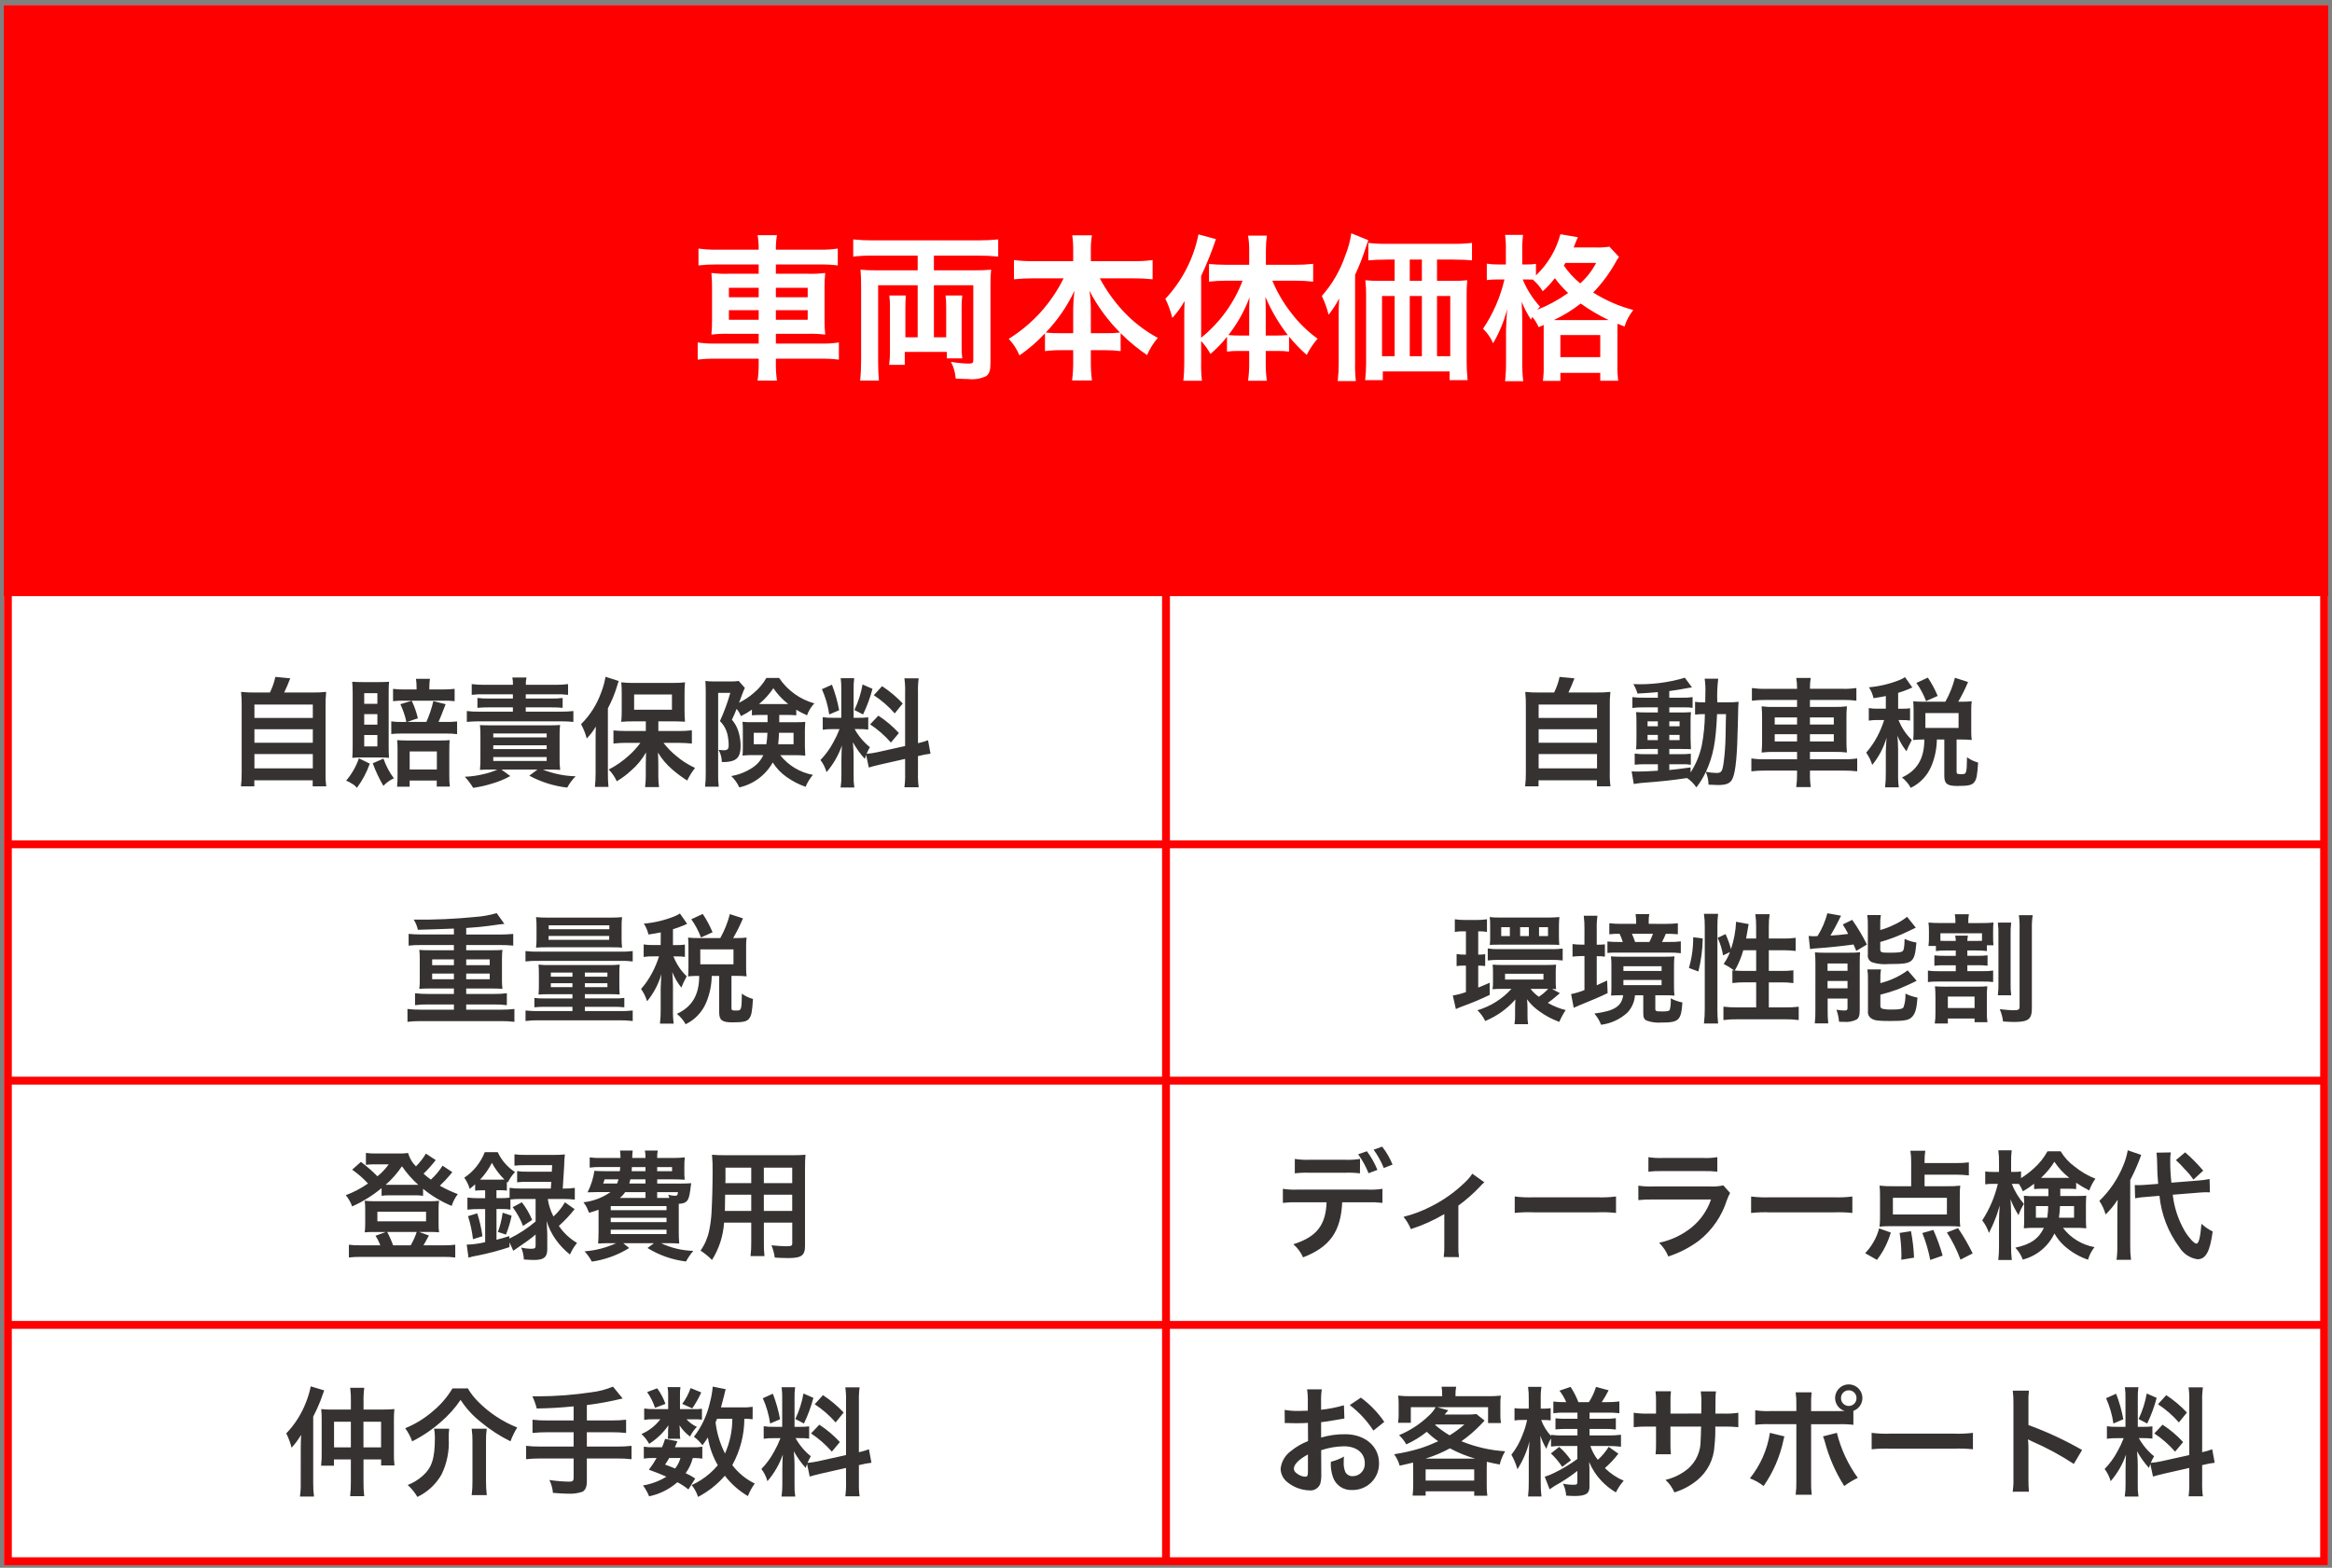
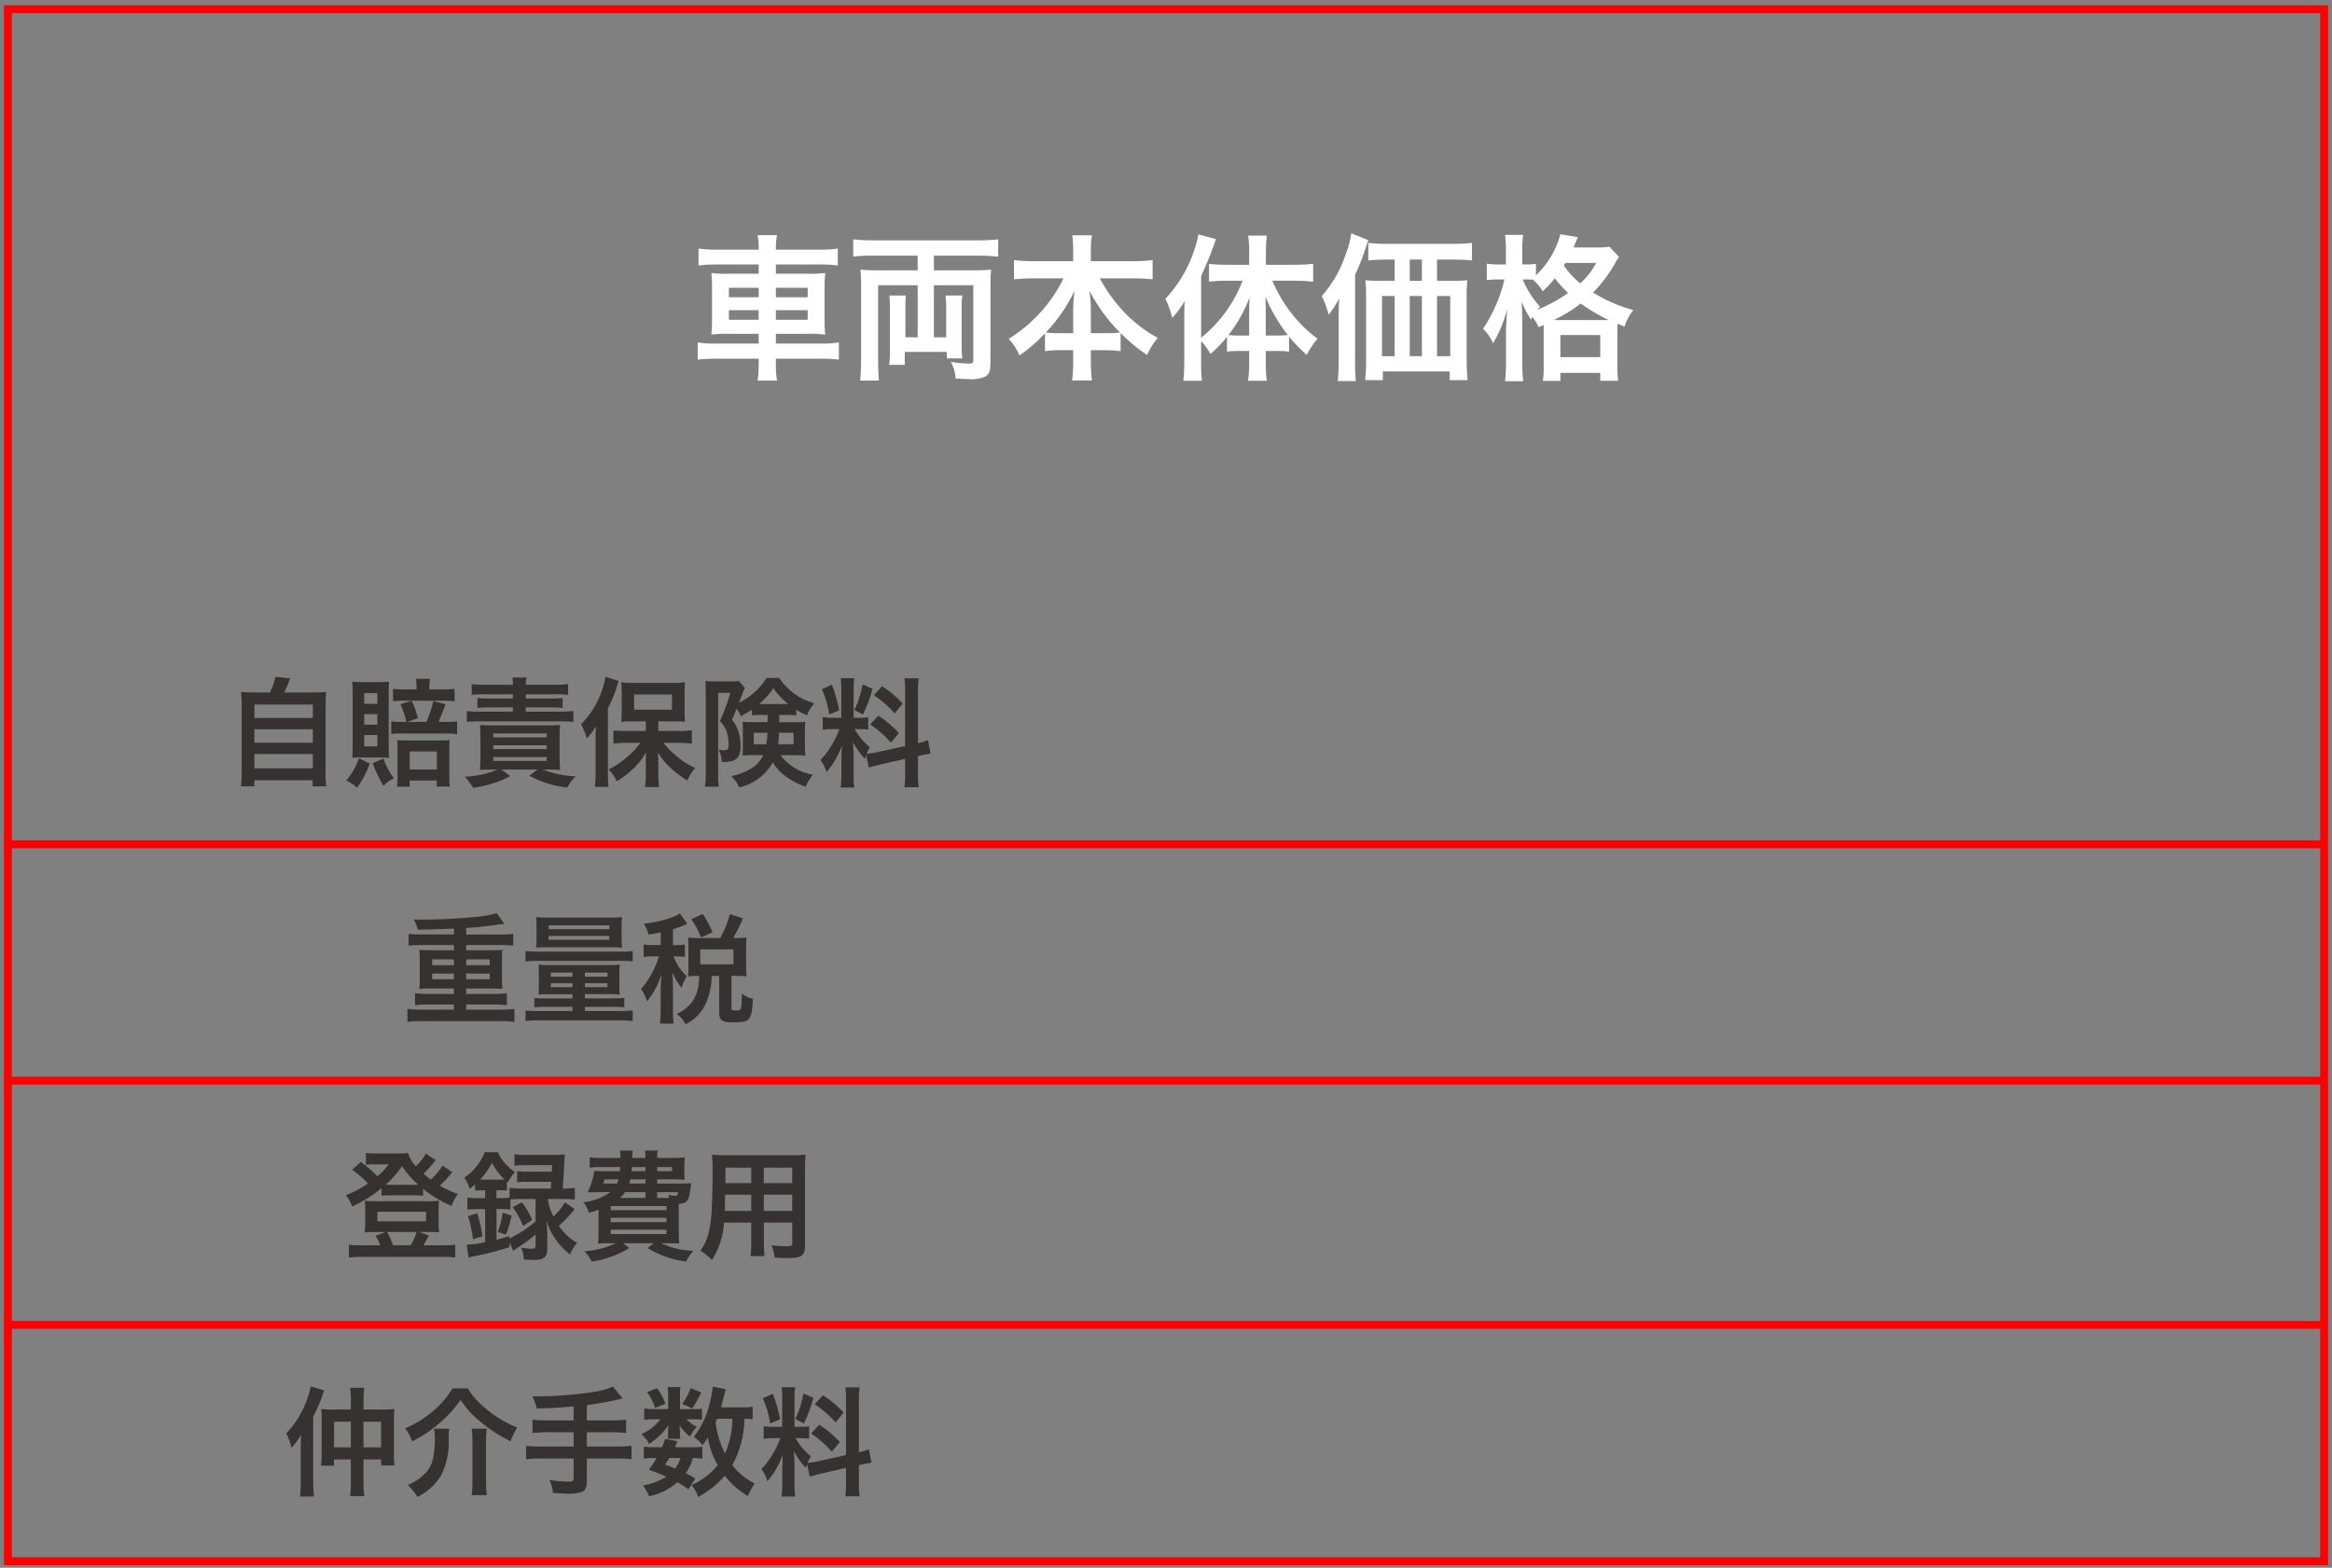
<svg xmlns="http://www.w3.org/2000/svg" width="296" height="199" viewBox="0 0 296 199" fill="none">
  <rect x="0" y="0" width="296" height="199" fill="#808080" stroke="none" />
-   <path d="M295.5 0.67H0.5V198.67H295.5V0.67Z" fill="white" />
+   <path d="M295.5 0.67H0.5V198.67V0.67Z" fill="white" />
  <path d="M295 1.17H1V198.17H295V1.17Z" stroke="#FF0000" />
-   <path d="M295.5 0.67H0.5V75.67H295.5V0.67Z" fill="#FF0000" />
-   <path d="M148 68.17V198.17" stroke="#FF0000" />
  <path d="M1 107.17H294.917" stroke="#FF0000" />
  <path d="M1 137.17H294.917" stroke="#FF0000" />
  <path d="M1 168.17H294.917" stroke="#FF0000" />
  <path d="M96.3 31.69H90.98C90.204 31.706 89.428 31.659 88.66 31.55V33.69C89.41 33.604 90.165 33.564 90.92 33.57H96.3V34.75H92.5C91.765 34.773 91.03 34.74 90.3 34.65C90.363 35.335 90.39 36.022 90.38 36.71V40.43C90.39 41.111 90.363 41.792 90.3 42.47C91.05 42.382 91.805 42.348 92.56 42.37H96.3V43.61H90.86C90.091 43.63 89.321 43.583 88.56 43.47V45.65C89.337 45.558 90.118 45.518 90.9 45.53H96.3V46.05C96.313 46.806 96.266 47.561 96.16 48.31H98.62C98.512 47.562 98.465 46.806 98.48 46.05V45.53H104.14C104.922 45.518 105.704 45.558 106.48 45.65V43.47C105.719 43.586 104.949 43.632 104.18 43.61H98.48V42.37H102.5C103.248 42.348 103.997 42.382 104.74 42.47C104.675 41.792 104.648 41.111 104.66 40.43V36.69C104.648 36.009 104.675 35.328 104.74 34.65C104.004 34.74 103.262 34.773 102.52 34.75H98.48V33.57H104.08C104.835 33.563 105.59 33.603 106.34 33.69V31.55C105.572 31.665 104.796 31.712 104.02 31.69H98.48V31.57C98.475 30.994 98.521 30.418 98.62 29.85H96.16C96.259 30.418 96.306 30.994 96.3 31.57V31.69ZM96.3 36.53V37.73H92.52V36.53H96.3ZM96.3 39.37V40.59H92.52V39.37H96.3ZM98.48 40.59V39.37H102.52V40.59H98.48ZM98.48 37.73V36.53H102.52V37.73H98.48ZM116.48 32.45V34.31H111.06C110.446 34.318 109.831 34.291 109.22 34.23C109.28 34.87 109.3 35.43 109.3 36.23V45.75C109.3 46.59 109.26 47.55 109.18 48.31H111.56C111.5 47.65 111.46 46.77 111.46 45.97V36.21H116.48V42.81H114.92V38.97C114.92 38.35 114.94 37.95 114.98 37.51H112.88C112.941 37.994 112.968 38.482 112.96 38.97V44.53C112.973 45.125 112.939 45.72 112.86 46.31H114.84V44.67H120.18V45.49H122.14C122.075 44.979 122.048 44.465 122.06 43.95V38.97C122.051 38.482 122.078 37.994 122.14 37.51H120.02C120.08 38.008 120.107 38.509 120.1 39.01V42.81H118.54V36.21H123.54V45.65C123.54 46.09 123.46 46.15 122.92 46.15C122.176 46.134 121.433 46.06 120.7 45.93C121.054 46.584 121.258 47.308 121.3 48.05C122.4 48.11 122.48 48.11 122.86 48.11C123.645 48.208 124.442 48.084 125.16 47.75C125.58 47.45 125.72 47.05 125.72 46.03V36.21C125.707 35.549 125.734 34.888 125.8 34.23C125.149 34.291 124.494 34.318 123.84 34.31H118.54V32.45H124.24C125.062 32.445 125.883 32.486 126.7 32.57V30.39C125.863 30.473 125.022 30.513 124.18 30.51H110.78C109.952 30.515 109.124 30.475 108.3 30.39V32.57C109.117 32.477 109.938 32.437 110.76 32.45H116.48ZM135 35.33C133.445 38.491 131.034 41.152 128.04 43.01C128.618 43.621 129.079 44.333 129.4 45.11C130.582 44.301 131.668 43.362 132.64 42.31V44.57C133.303 44.483 133.971 44.443 134.64 44.45H136.22V45.81C136.229 46.639 136.182 47.467 136.08 48.29H138.6C138.497 47.467 138.45 46.639 138.46 45.81V44.45H140.24C140.909 44.444 141.577 44.484 142.24 44.57V42.29C143.267 43.324 144.392 44.255 145.6 45.07C145.935 44.276 146.394 43.54 146.96 42.89C145.335 42.013 143.863 40.878 142.6 39.53C141.421 38.267 140.413 36.855 139.6 35.33H143.88C144.688 35.328 145.496 35.368 146.3 35.45V33.01C145.498 33.116 144.689 33.163 143.88 33.15H138.46V31.71C138.45 31.093 138.497 30.478 138.6 29.87H136.1C136.187 30.486 136.227 31.108 136.22 31.73V33.15H131.08C130.284 33.158 129.489 33.111 128.7 33.01V35.45C129.491 35.368 130.285 35.328 131.08 35.33H135ZM138.46 42.29V39.13C138.451 38.387 138.391 37.645 138.28 36.91C139.296 38.864 140.605 40.651 142.16 42.21C141.576 42.278 140.988 42.305 140.4 42.29H138.46ZM136.22 42.29H134.52C133.926 42.305 133.331 42.278 132.74 42.21C134.234 40.653 135.463 38.863 136.38 36.91C136.284 37.653 136.231 38.401 136.22 39.15V42.29ZM152.46 43.29C152.924 43.782 153.321 44.334 153.64 44.93C154.415 44.279 155.119 43.549 155.74 42.75V44.63C156.211 44.569 156.685 44.542 157.16 44.55H158.56V46.15C158.563 46.879 158.516 47.607 158.42 48.33H160.8C160.702 47.607 160.655 46.879 160.66 46.15V44.55H162.16C162.648 44.541 163.136 44.568 163.62 44.63V42.73C164.302 43.563 165.051 44.339 165.86 45.05C166.232 44.308 166.696 43.616 167.24 42.99C165.945 42.054 164.799 40.928 163.84 39.65C162.884 38.42 162.097 37.068 161.5 35.63H164.44C165.188 35.628 165.936 35.668 166.68 35.75V33.49C165.917 33.576 165.148 33.616 164.38 33.61H160.68V31.81C160.678 31.175 160.718 30.54 160.8 29.91H158.42C158.519 30.532 158.565 31.16 158.56 31.79V33.61H155.64C154.86 33.61 154.08 33.57 153.46 33.51V35.75C154.164 35.669 154.872 35.629 155.58 35.63H157.72C156.64 38.467 154.825 40.966 152.46 42.87V35.03C153.177 33.508 153.805 31.945 154.34 30.35L152.12 29.75C151.511 32.815 150.056 35.648 147.92 37.93C148.301 38.702 148.596 39.513 148.8 40.35C149.403 39.701 149.927 38.983 150.36 38.21C150.32 39.09 150.32 39.41 150.32 40.47V45.99C150.327 46.772 150.287 47.553 150.2 48.33H152.56C152.477 47.559 152.443 46.785 152.46 46.01V43.29ZM160.66 42.59V40.09C160.66 39.29 160.66 38.81 160.62 37.69C161.354 39.419 162.308 41.046 163.46 42.53C163.015 42.573 162.567 42.593 162.12 42.59H160.66ZM158.56 42.59H157.24C156.799 42.594 156.359 42.574 155.92 42.53C157.056 41.085 157.96 39.473 158.6 37.75C158.56 38.69 158.56 39.11 158.56 40.15V42.59ZM182.4 35.65V32.95H184.48C185.46 32.95 186.26 32.99 186.84 33.05V30.83C186.03 30.924 185.215 30.964 184.4 30.95H176.04C175.252 30.964 174.463 30.924 173.68 30.83V33.05C174.32 32.99 175.06 32.95 176.04 32.95H177.02V35.65H175.14C174.526 35.659 173.911 35.633 173.3 35.57C173.377 36.207 173.41 36.848 173.4 37.49V46.05C173.402 46.785 173.362 47.519 173.28 48.25H175.52V47.15H184V48.25H186.28C186.196 47.419 186.156 46.585 186.16 45.75V37.45C186.15 36.822 186.177 36.194 186.24 35.57C185.642 35.633 185.041 35.66 184.44 35.65H182.4ZM180.48 35.65H178.94V32.95H180.48V35.65ZM177.02 37.57V45.21H175.42V37.57H177.02ZM178.94 37.57H180.48V45.21H178.94V37.57ZM182.4 37.57H184.08V45.21H182.4V37.57ZM169.92 46.03C169.924 46.812 169.884 47.593 169.8 48.37H172.1C172.015 47.6 171.981 46.825 172 46.05V34.89C172.502 33.818 172.936 32.716 173.3 31.59C173.46 31.13 173.52 30.95 173.68 30.49L171.52 29.61C171.387 30.557 171.139 31.484 170.78 32.37C170.137 34.286 169.117 36.054 167.78 37.57C168.147 38.332 168.435 39.129 168.64 39.95C169.151 39.307 169.6 38.617 169.98 37.89C169.92 38.89 169.92 39.25 169.92 40.07V46.03ZM195.94 41.25V46.37C195.959 47.032 195.925 47.694 195.84 48.35H198.06V47.33H203.12V48.33H205.4C205.314 47.667 205.28 46.998 205.3 46.33V41.93C205.3 41.47 205.3 41.33 205.32 41.09L206.2 41.45C206.436 40.685 206.816 39.972 207.32 39.35C205.517 38.875 203.796 38.126 202.22 37.13C203.283 36.037 204.204 34.814 204.96 33.49C205.114 33.182 205.295 32.887 205.5 32.61L204.28 31.31C203.705 31.401 203.122 31.434 202.54 31.41H199.74C199.816 31.247 199.882 31.08 199.94 30.91C200.14 30.43 200.18 30.31 200.28 30.11L198.06 29.73C197.534 31.725 196.46 33.533 194.96 34.95V33.49C194.577 33.553 194.188 33.58 193.8 33.57H193.22V31.89C193.203 31.195 193.237 30.5 193.32 29.81H191.04C191.128 30.5 191.162 31.195 191.14 31.89V33.57H190.22C189.718 33.581 189.216 33.547 188.72 33.47V35.55C189.211 35.488 189.705 35.461 190.2 35.47H190.96C190.444 37.706 189.522 39.827 188.24 41.73C188.788 42.249 189.223 42.876 189.52 43.57C190.313 42.22 190.912 40.766 191.3 39.25C191.24 40.13 191.24 40.13 191.16 41.85V45.93C191.169 46.752 191.129 47.573 191.04 48.39H193.34C193.249 47.573 193.209 46.752 193.22 45.93V40.93C193.22 39.95 193.2 39.25 193.14 38.31C193.466 39.096 193.861 39.853 194.32 40.57C194.4 40.41 194.44 40.37 194.5 40.23C194.828 40.623 195.097 41.06 195.3 41.53L195.94 41.25ZM193.82 35.47C194.08 35.47 194.18 35.47 194.56 35.49C195.057 35.913 195.482 36.412 195.82 36.97C196.383 36.464 196.898 35.909 197.36 35.31C197.86 35.988 198.422 36.617 199.04 37.19C197.819 38.061 196.496 38.78 195.1 39.33C195.24 39.17 195.3 39.11 195.48 38.93C194.547 37.916 193.802 36.745 193.28 35.47H193.82ZM197.22 40.63C198.435 40.061 199.583 39.356 200.64 38.53C201.761 39.335 202.953 40.038 204.2 40.63H197.22ZM202.6 33.37C202.088 34.351 201.404 35.231 200.58 35.97C199.78 35.322 199.08 34.56 198.5 33.71C198.6 33.55 198.62 33.51 198.7 33.37H202.6ZM198.06 42.53H203.12V45.33H198.06V42.53Z" fill="white" />
  <path d="M32.43 87.9C31.819 87.912 31.208 87.887 30.6 87.825C30.663 88.438 30.688 89.054 30.675 89.67V98.07C30.684 98.651 30.654 99.233 30.585 99.81H32.28V99.045H39.69V99.81H41.415C41.336 99.234 41.306 98.651 41.325 98.07V89.67C41.31 89.054 41.335 88.438 41.4 87.825C40.787 87.887 40.171 87.912 39.555 87.9H36.075C36.345 87.33 36.57 86.82 36.84 86.1L34.95 85.92C34.806 86.607 34.574 87.272 34.26 87.9H32.43ZM32.295 89.43H39.705V91.125H32.295V89.43ZM32.295 92.565H39.705V94.275H32.295V92.565ZM32.295 95.715H39.705V97.53H32.295V95.715ZM54.495 87.515V87.215C54.497 86.864 54.522 86.513 54.57 86.165H52.8C52.849 86.513 52.874 86.864 52.875 87.215V87.515H51.39C50.889 87.526 50.388 87.501 49.89 87.44V89C50.393 88.946 50.899 88.926 51.405 88.94H56.19C56.696 88.927 57.202 88.947 57.705 89V87.44C57.197 87.494 56.686 87.519 56.175 87.515H54.495ZM51.075 91.64C50.604 91.654 50.132 91.629 49.665 91.565V93.17C50.148 93.121 50.634 93.101 51.12 93.11H56.505C57.011 93.098 57.517 93.123 58.02 93.185V91.575C57.512 91.629 57.001 91.649 56.49 91.635H55.665C55.875 91.17 56.16 90.42 56.565 89.385L55.005 88.995C54.794 89.901 54.498 90.785 54.12 91.635H51.69L53.04 91.17C52.863 90.403 52.601 89.659 52.26 88.95L50.82 89.385C51.157 90.104 51.414 90.859 51.585 91.635L51.075 91.64ZM48.27 96.15C48.641 96.146 49.011 96.161 49.38 96.195C49.35 95.82 49.335 95.46 49.335 94.905V87.825C49.335 87.255 49.35 86.88 49.38 86.535C49.05 86.565 48.66 86.58 48.105 86.58H46.005C45.57 86.58 45.075 86.565 44.705 86.535C44.75 87.045 44.765 87.465 44.765 87.93V94.74C44.765 95.31 44.75 95.82 44.72 96.195C45.082 96.16 45.446 96.145 45.81 96.15H48.27ZM46.23 87.99H47.9V89.34H46.23V87.99ZM46.23 90.645H47.9V91.98H46.23V90.645ZM46.23 93.3H47.9V94.74H46.23V93.3ZM45.555 96.255C45.199 97.294 44.649 98.256 43.935 99.09C44.191 99.182 44.433 99.308 44.655 99.465C44.907 99.595 45.128 99.779 45.3 100.005C45.999 99.07 46.551 98.033 46.935 96.93L45.555 96.255ZM47.31 96.885C47.675 97.878 48.127 98.836 48.66 99.75C49.039 99.347 49.492 99.021 49.995 98.79C49.424 98.032 48.979 97.188 48.675 96.29L47.31 96.885ZM52 99.075H55.435V99.84H57.1C57.042 99.382 57.019 98.921 57.03 98.46V95.19C57.03 94.56 57.045 94.29 57.075 93.945C56.709 93.98 56.342 93.995 55.975 93.99H51.61C51.085 93.99 50.725 93.975 50.41 93.945C50.449 94.349 50.466 94.754 50.46 95.16V98.445C50.468 98.916 50.448 99.386 50.4 99.855H52V99.075ZM52 95.385H55.45V97.67H52V95.385ZM61.555 86.925C60.994 86.933 60.432 86.903 59.875 86.835V88.2C60.392 88.137 60.914 88.112 61.435 88.125H65.1V88.665H62.01C61.539 88.676 61.067 88.651 60.6 88.59V89.85C61.069 89.804 61.539 89.784 62.01 89.79H65.1V90.33H60.8C60.284 90.343 59.767 90.317 59.255 90.255V91.635C59.72 91.59 60.23 91.56 60.8 91.56H71.24C71.754 91.559 72.268 91.584 72.78 91.635V90.255C72.267 90.309 71.751 90.334 71.235 90.33H66.735V89.79H70.02C70.486 89.784 70.951 89.804 71.415 89.85V88.59C70.953 88.651 70.486 88.676 70.02 88.665H66.735V88.125H70.56C71.076 88.112 71.593 88.137 72.105 88.2V86.835C71.553 86.904 70.996 86.934 70.44 86.925H66.74C66.732 86.612 66.762 86.3 66.83 85.995H65.03C65.096 86.3 65.121 86.613 65.105 86.925H61.555ZM63.135 97.68C62.606 97.922 62.053 98.108 61.485 98.235C60.67 98.444 59.836 98.564 58.995 98.595C59.399 99.025 59.756 99.498 60.06 100.005C60.888 99.889 61.704 99.703 62.5 99.45C63.29 99.223 64.052 98.906 64.77 98.505L63.645 97.68H68.22L67.185 98.46C68.678 99.268 70.313 99.78 72 99.97C72.282 99.442 72.641 98.958 73.065 98.535C71.637 98.501 70.226 98.211 68.9 97.68H69.515C70.315 97.68 70.655 97.695 71.105 97.725C71.04 97.218 71.015 96.706 71.03 96.195V93.36C71.02 92.914 71.04 92.468 71.09 92.025C70.7 92.055 70.39 92.07 69.635 92.07H62.435C61.635 92.07 61.295 92.055 60.92 92.04C60.968 92.498 60.989 92.959 60.98 93.42V96.195C60.99 96.706 60.97 97.216 60.92 97.725C61.37 97.695 61.72 97.68 62.495 97.68H63.135ZM62.61 93.105H69.39V93.6H62.61V93.105ZM62.61 94.605H69.39V95.085H62.61V94.605ZM62.61 96.09H69.39V96.59H62.61V96.09ZM81.975 92.79H79.5C78.825 92.79 78.345 92.76 77.865 92.715V94.38C78.408 94.317 78.954 94.287 79.5 94.29H81.285C80.866 94.873 80.383 95.406 79.845 95.88C79.07 96.593 78.202 97.198 77.265 97.68C77.692 98.111 78.037 98.616 78.285 99.17C78.93 98.788 79.534 98.338 80.085 97.83C80.855 97.173 81.503 96.386 82 95.505C81.985 96.435 81.97 96.975 81.97 97.095V98.505C81.971 98.973 81.941 99.441 81.88 99.905H83.65C83.59 99.447 83.56 98.986 83.56 98.525V97.125C83.56 96.725 83.545 96.015 83.515 95.525C83.997 96.327 84.605 97.046 85.315 97.655C85.914 98.177 86.552 98.652 87.225 99.075C87.498 98.506 87.834 97.97 88.225 97.475C87.358 97.078 86.551 96.563 85.825 95.945C85.228 95.459 84.689 94.905 84.22 94.295H86.23C86.761 94.297 87.292 94.328 87.82 94.385V92.7C87.277 92.761 86.731 92.791 86.185 92.79H83.565V91.56H85.465C85.665 91.56 85.9 91.56 86.185 91.575C86.295 91.586 86.405 91.591 86.515 91.59C86.66 91.585 86.805 91.59 86.95 91.605C86.903 91.136 86.883 90.666 86.89 90.195V88.065C86.882 87.579 86.903 87.093 86.95 86.61C86.402 86.672 85.851 86.697 85.3 86.685H80.52C79.964 86.699 79.407 86.674 78.855 86.61C78.9 87.063 78.921 87.519 78.915 87.975V90.17C78.921 90.656 78.901 91.141 78.855 91.625C79.364 91.577 79.874 91.557 80.385 91.565H81.975V92.79ZM80.49 88.155H85.29V90.09H80.49V88.155ZM75.6 98.13C75.603 98.716 75.573 99.302 75.51 99.885H77.235C77.179 99.307 77.154 98.726 77.16 98.145V89.91C77.633 89.019 78.02 88.085 78.315 87.12C78.37 86.889 78.446 86.663 78.54 86.445L76.86 85.905C76.739 86.602 76.548 87.286 76.29 87.945C75.751 89.442 74.885 90.8 73.755 91.92C74.065 92.495 74.307 93.104 74.475 93.735C74.921 93.28 75.309 92.771 75.63 92.22C75.6 93.03 75.6 93.375 75.6 93.87V98.13ZM97.425 90.75V91.665H95.535C95.104 91.68 94.673 91.665 94.245 91.62C94.281 91.979 94.296 92.339 94.29 92.7V94.905C94.29 95.1 94.29 95.37 94.275 95.505C94.26 95.775 94.26 95.775 94.245 95.905C94.698 95.859 95.154 95.839 95.61 95.845H96.885C96.588 96.499 96.109 97.055 95.505 97.445C94.693 97.981 93.779 98.342 92.82 98.505C93.247 98.916 93.594 99.405 93.84 99.945C94.73 99.746 95.569 99.361 96.3 98.815C97.032 98.27 97.64 97.576 98.085 96.78C98.54 97.507 99.137 98.134 99.84 98.625C100.581 99.154 101.394 99.574 102.255 99.87C102.482 99.318 102.796 98.807 103.185 98.355C101.542 98.053 100.066 97.165 99.03 95.855H100.8C101.271 95.848 101.741 95.868 102.21 95.915C102.18 95.435 102.165 95.03 102.165 94.73V92.83C102.165 92.47 102.18 92.29 102.21 91.63C101.82 91.66 101.51 91.675 100.91 91.675H98.91V90.75H99.855C100.26 90.744 100.666 90.759 101.07 90.795V90.09C101.508 90.356 101.964 90.592 102.435 90.795C102.636 90.231 102.953 89.715 103.365 89.28C101.536 88.776 99.95 87.632 98.895 86.055H97.275C96.854 86.787 96.306 87.437 95.655 87.975C95.092 88.465 94.466 88.878 93.795 89.205C93.897 88.976 93.987 88.743 94.065 88.505C94.185 88.205 94.275 87.95 94.35 87.755C94.365 87.71 94.425 87.575 94.545 87.32L93.765 86.435C93.427 86.486 93.086 86.507 92.745 86.495H90.675C90.294 86.503 89.913 86.483 89.535 86.435C89.565 86.915 89.58 87.35 89.58 87.845V98.13C89.59 98.706 89.56 99.283 89.49 99.855H91.23C91.163 99.291 91.138 98.723 91.155 98.155V87.945H92.7C92.351 89.171 91.91 90.37 91.38 91.53C91.862 91.998 92.196 92.598 92.34 93.255C92.437 93.688 92.487 94.131 92.49 94.575C92.49 95.1 92.355 95.235 91.8 95.235C91.599 95.226 91.399 95.206 91.2 95.175C91.474 95.644 91.619 96.177 91.62 96.72C92.069 96.751 92.521 96.705 92.955 96.585C93.705 96.345 94.005 95.805 94.005 94.695C94.009 94.043 93.908 93.395 93.705 92.775C93.531 92.252 93.258 91.769 92.9 91.35C93.17 90.795 93.185 90.75 93.5 89.985C93.735 90.254 93.918 90.564 94.04 90.9C94.529 90.664 94.997 90.388 95.44 90.075V90.795C95.8 90.765 96.055 90.75 96.655 90.75H97.425ZM97.41 93.015C97.395 93.502 97.35 93.988 97.275 94.47H95.675V93.015H97.41ZM100.725 93.015V94.47H98.775C98.835 93.987 98.868 93.501 98.875 93.015H100.725ZM99.855 89.37H96.345C97.043 88.79 97.654 88.114 98.16 87.36C98.685 88.121 99.322 88.799 100.05 89.37H99.855ZM110.28 97.425C110.61 97.32 111.045 97.2 111.705 97.05L114.885 96.33V98.145C114.904 98.741 114.874 99.338 114.795 99.93H116.61C116.532 99.343 116.502 98.751 116.52 98.16V95.97L116.67 95.94C117.143 95.818 117.624 95.728 118.11 95.67L117.795 93.96C117.38 94.116 116.953 94.241 116.52 94.335V87.825C116.503 87.248 116.533 86.671 116.61 86.1H114.795C114.874 86.676 114.904 87.258 114.885 87.84V94.695L111.375 95.475C110.92 95.577 110.459 95.647 109.995 95.685C110.12 95.398 110.26 95.117 110.415 94.845C109.63 94.208 108.973 93.427 108.48 92.545H109.02C109.416 92.538 109.812 92.558 110.205 92.605V91.05C109.822 91.099 109.436 91.119 109.05 91.11H108.35V87.54C108.335 87.054 108.36 86.567 108.425 86.085H106.71C106.774 86.572 106.799 87.064 106.785 87.555V91.11H105.78C105.329 91.126 104.877 91.101 104.43 91.035V92.625C104.877 92.561 105.329 92.536 105.78 92.55H106.56C106.336 93.136 106.068 93.704 105.76 94.25C105.326 95.062 104.781 95.809 104.14 96.47C104.493 96.929 104.754 97.452 104.91 98.01C105.768 97.018 106.429 95.873 106.86 94.635C106.83 95.13 106.8 95.835 106.8 96.435V98.37C106.81 98.902 106.777 99.433 106.7 99.96H108.44C108.364 99.444 108.334 98.921 108.35 98.4V95.925C108.35 95.445 108.335 95.235 108.26 94.215C108.679 94.977 109.186 95.686 109.77 96.33C109.845 96.09 109.86 96.015 109.935 95.82L110.28 97.425ZM104.325 87.48C104.782 88.502 105.095 89.582 105.255 90.69L106.515 90.15C106.31 89.044 106.004 87.959 105.6 86.91L104.325 87.48ZM109.485 86.88C109.289 88.002 108.941 89.092 108.45 90.12L109.545 90.69C110.048 89.646 110.45 88.556 110.745 87.435L109.485 86.88ZM110.91 88.245C111.898 88.888 112.792 89.665 113.565 90.555L114.585 89.295C113.799 88.461 112.918 87.722 111.96 87.095L110.91 88.245ZM110.445 91.945C111.424 92.593 112.312 93.37 113.085 94.255L114.1 93.045C113.325 92.204 112.449 91.463 111.49 90.84L110.445 91.945ZM57.615 118.615H53.5C52.885 118.615 52.315 118.585 51.865 118.54V120.03C52.408 119.969 52.954 119.944 53.5 119.955H57.61V120.615H54.42C54.02 120.621 53.619 120.606 53.22 120.57C53.267 120.928 53.287 121.289 53.28 121.65V124.455C53.288 124.811 53.267 125.167 53.22 125.52C53.55 125.49 53.85 125.475 54.42 125.475H57.615V126.165H54.33C53.779 126.17 53.227 126.139 52.68 126.075V127.59C53.227 127.516 53.778 127.485 54.33 127.5H57.615V128.16H53.37C52.819 128.165 52.267 128.134 51.72 128.07V129.705C52.267 129.637 52.819 129.607 53.37 129.615H63.66C64.206 129.607 64.753 129.637 65.295 129.705V128.07C64.752 128.135 64.206 128.165 63.66 128.16H59.175V127.5H62.7C63.246 127.492 63.793 127.522 64.335 127.59V126.075C63.792 126.14 63.246 126.17 62.7 126.165H59.175V125.475H62.575C63.13 125.475 63.445 125.49 63.775 125.52C63.733 125.166 63.713 124.811 63.715 124.455V121.65C63.713 121.289 63.733 120.928 63.775 120.57C63.376 120.606 62.975 120.621 62.575 120.615H59.175V119.955H63.51C64.056 119.951 64.602 119.976 65.145 120.03V118.545C64.602 118.597 64.056 118.622 63.51 118.62H59.175V117.795C60.465 117.705 61.275 117.63 62.025 117.525C63.405 117.33 63.69 117.3 64.02 117.27L63.045 115.905C62.175 116.161 61.28 116.322 60.375 116.385C57.764 116.647 55.139 116.762 52.515 116.73C52.765 117.126 52.942 117.562 53.04 118.02C54.195 117.99 55.725 117.945 57.615 117.87V118.615ZM57.615 121.78V122.515H54.855V121.78H57.615ZM59.175 121.78H62.16V122.515H59.175V121.78ZM57.615 123.58V124.3H54.855V123.58H57.615ZM59.175 123.58H62.16V124.3H59.175V123.58ZM72.66 126.195V126.735H69.075C68.659 126.745 68.243 126.723 67.83 126.67V127.86C68.273 127.811 68.719 127.791 69.165 127.8H72.66V128.34H68.415C67.844 128.352 67.273 128.327 66.705 128.265V129.6C67.272 129.528 67.844 129.497 68.415 129.51H78.6C79.171 129.504 79.742 129.534 80.31 129.6V128.265C79.742 128.327 79.171 128.352 78.6 128.34H74.235V127.8H77.91C78.356 127.792 78.802 127.812 79.245 127.86V126.67C78.832 126.721 78.416 126.742 78 126.73H74.235V126.19H77.28C77.805 126.19 78.24 126.205 78.66 126.235C78.624 125.841 78.609 125.445 78.615 125.05V123.52C78.612 123.159 78.627 122.799 78.66 122.44C78.195 122.488 77.727 122.508 77.26 122.5H69.78C69.304 122.511 68.828 122.491 68.355 122.44C68.385 122.8 68.4 123.07 68.4 123.55V125.04C68.406 125.44 68.391 125.841 68.355 126.24C68.76 126.21 69.135 126.195 69.735 126.195H72.66ZM72.66 123.45V123.975H69.915V123.45H72.66ZM74.235 123.45H77.1V123.975H74.235V123.45ZM72.66 124.8V125.295H69.915V124.8H72.66ZM74.235 124.8H77.1V125.295H74.235V124.8ZM77.445 120.24C78.255 120.24 78.57 120.255 78.96 120.285C78.912 119.877 78.892 119.466 78.9 119.055V117.615C78.891 117.214 78.911 116.813 78.96 116.415C78.436 116.463 77.911 116.483 77.385 116.475H69.63C69.099 116.483 68.569 116.463 68.04 116.415C68.087 116.813 68.107 117.214 68.1 117.615V119.055C68.108 119.466 68.088 119.877 68.04 120.285C68.415 120.255 68.76 120.24 69.555 120.24H77.445ZM69.645 117.45H77.345V117.95H69.645V117.45ZM69.63 118.8H77.325V119.295H69.63V118.8ZM66.7 122.04C67.217 121.977 67.739 121.952 68.26 121.965H78.81C79.311 121.951 79.813 121.976 80.31 122.04V120.72C79.793 120.784 79.271 120.809 78.75 120.795H68.28C67.752 120.808 67.224 120.782 66.7 120.72V122.04ZM83.86 119.955H82.9C82.499 119.968 82.097 119.943 81.7 119.88V121.47C82.097 121.406 82.499 121.381 82.9 121.395H83.65C83.423 122.115 83.132 122.812 82.78 123.48C82.392 124.218 81.919 124.907 81.37 125.535C81.707 126.01 81.966 126.537 82.135 127.095C82.968 126.08 83.586 124.906 83.95 123.645C83.92 124.02 83.86 125.205 83.86 125.49V128.09C83.868 128.706 83.838 129.322 83.77 129.935H85.51C85.432 129.323 85.402 128.706 85.42 128.09V125.09C85.42 124.61 85.375 123.74 85.33 123.38C85.615 124.094 86.004 124.761 86.485 125.36C86.638 124.958 86.818 124.567 87.025 124.19L87.16 123.92C86.478 123.266 85.937 122.48 85.57 121.61C85.529 121.543 85.494 121.473 85.465 121.4H85.885C86.236 121.392 86.587 121.412 86.935 121.46V119.9C86.587 119.949 86.236 119.969 85.885 119.96H85.42V117.95C85.899 117.805 86.369 117.634 86.83 117.44C87.055 117.34 87.07 117.32 87.22 117.26L86.3 115.95C86.098 116.088 85.882 116.204 85.655 116.295C84.399 116.802 83.074 117.121 81.725 117.24C81.999 117.662 82.198 118.129 82.31 118.62C83.09 118.5 83.36 118.455 83.87 118.35L83.86 119.955ZM88.54 119.07C88.139 119.075 87.738 119.055 87.34 119.01C87.37 119.355 87.385 119.745 87.385 120.11V122.81C87.385 123.23 87.37 123.59 87.34 123.935C87.733 123.891 88.129 123.871 88.525 123.875H88.75C88.75 126.275 87.85 127.805 85.915 128.69C86.37 129.051 86.748 129.5 87.025 130.01C88.201 129.445 89.13 128.468 89.635 127.265C90.086 126.191 90.325 125.04 90.34 123.875H91.285V128.495C91.285 129.485 91.645 129.77 92.935 129.77C94.345 129.77 94.825 129.67 95.11 129.26C95.38 128.9 95.47 128.435 95.575 126.8C95.067 126.664 94.589 126.435 94.165 126.125C94.135 128.195 94.105 128.27 93.49 128.27C92.92 128.27 92.845 128.24 92.845 127.955V123.87H93.52C93.936 123.866 94.352 123.886 94.765 123.93C94.72 123.562 94.7 123.191 94.705 122.82V120.06C94.7 119.709 94.72 119.358 94.765 119.01C94.352 119.055 93.936 119.075 93.52 119.07H93.06C93.531 118.265 93.947 117.43 94.305 116.57L92.64 116.03C92.37 117.092 91.961 118.114 91.425 119.07H88.54ZM88.885 120.51H93.1V122.4H88.89L88.885 120.51ZM90.445 118.335C90.109 117.52 89.692 116.741 89.2 116.01L87.745 116.685C88.254 117.398 88.668 118.174 88.975 118.995L90.445 118.335ZM56.175 147.96C55.764 148.616 55.264 149.211 54.69 149.73C54.366 149.498 54.055 149.248 53.76 148.98C54.315 148.442 54.831 147.866 55.305 147.255L54.06 146.43C53.709 147.02 53.286 147.565 52.8 148.05C52.322 147.584 51.976 146.999 51.8 146.355C51.372 146.408 50.941 146.428 50.51 146.415H47.69C47.273 146.428 46.857 146.403 46.445 146.34V147.855C46.748 147.814 47.054 147.794 47.36 147.795H49.34C48.933 148.361 48.452 148.871 47.91 149.31C47.257 148.648 46.555 148.036 45.81 147.48L44.7 148.47C45.43 148.982 46.104 149.57 46.71 150.225C45.836 150.836 44.888 151.335 43.89 151.71C44.242 152.134 44.516 152.616 44.7 153.135C46.044 152.532 47.301 151.75 48.435 150.81V151.785C48.748 151.739 49.064 151.718 49.38 151.725H52.695C53.031 151.716 53.367 151.736 53.7 151.785V150.9C54.797 151.797 56.02 152.528 57.33 153.07C57.501 152.528 57.765 152.021 58.11 151.57C57.323 151.277 56.56 150.92 55.83 150.505C56.297 150.065 56.738 149.597 57.15 149.105C57.229 148.991 57.32 148.886 57.42 148.79L56.175 147.96ZM49.475 150.39H48.95C49.74 149.699 50.436 148.907 51.02 148.035C51.612 148.901 52.307 149.692 53.09 150.39H49.47H49.475ZM45.74 158.07C45.254 158.083 44.767 158.057 44.285 157.995V159.615C44.803 159.553 45.324 159.528 45.845 159.54H56.225C56.746 159.528 57.267 159.553 57.785 159.615V157.995C57.298 158.057 56.806 158.082 56.315 158.07H53.75C53.85 157.92 54.2 157.27 54.44 156.825L53.195 156.375H54.65C55.011 156.37 55.371 156.385 55.73 156.42C55.682 156.055 55.662 155.688 55.67 155.32V153.42C55.664 153.084 55.684 152.748 55.73 152.415C55.342 152.462 54.951 152.482 54.56 152.475H47.48C47.084 152.48 46.688 152.46 46.295 152.415C46.339 152.753 46.359 153.094 46.355 153.435V155.325C46.358 155.692 46.338 156.06 46.295 156.425C46.654 156.39 47.014 156.375 47.375 156.38H48.98L47.66 156.86C47.91 157.238 48.115 157.644 48.27 158.07H45.74ZM49.895 158.07C49.688 157.487 49.438 156.92 49.145 156.375H52.895C52.7 156.965 52.443 157.533 52.13 158.07H49.895ZM47.9 153.81H54.08V155.025H47.9V153.81ZM64.22 156.71C64.533 155.934 64.774 155.13 64.94 154.31L63.8 153.93C63.691 154.765 63.489 155.585 63.2 156.375L64.22 156.71ZM65.075 153.23C65.619 153.96 66.061 154.761 66.39 155.61L67.545 154.845C67.211 154.045 66.772 153.294 66.24 152.61L65.075 153.23ZM61.58 151.085V152.09H60.815C60.319 152.094 59.823 152.069 59.33 152.015V153.545C59.818 153.491 60.309 153.465 60.8 153.47H61.58V157.67C60.813 157.858 60.029 157.963 59.24 157.985L59.465 159.635C59.853 159.518 60.249 159.428 60.65 159.365C62.011 159.093 63.353 158.738 64.67 158.3V157.7L65.15 158.765C65.405 158.585 65.405 158.585 65.645 158.42C66.665 157.72 66.665 157.72 66.92 157.535C67.29 157.274 67.645 156.994 67.985 156.695V158.12C67.985 158.45 67.88 158.51 67.325 158.51C66.931 158.499 66.539 158.449 66.155 158.36C66.358 158.839 66.473 159.35 66.495 159.87C67.08 159.915 67.485 159.93 67.815 159.93C69.03 159.93 69.465 159.57 69.465 158.565V156.645C69.435 155.835 69.405 155.28 69.375 154.98C69.632 155.809 70.017 156.594 70.515 157.305C71.027 158.036 71.644 158.688 72.345 159.24C72.576 158.711 72.879 158.217 73.245 157.77C72.326 157.228 71.537 156.49 70.935 155.61C71.662 154.959 72.332 154.247 72.935 153.48L71.705 152.61C71.32 153.284 70.828 153.892 70.25 154.41C69.889 153.715 69.645 152.965 69.53 152.19H71.54C72.014 152.19 72.489 152.217 72.96 152.27V150.78C72.483 150.847 72.002 150.877 71.52 150.87H71.43C71.49 150.09 71.565 148.77 71.61 147.99C71.612 147.504 71.642 147.018 71.7 146.535C71.242 146.583 70.781 146.603 70.32 146.595H66.8C66.299 146.607 65.797 146.582 65.3 146.52V147.96C65.773 147.911 66.249 147.891 66.725 147.9H70.085C70.07 148.305 70.07 148.35 70.04 148.725H67C66.545 148.74 66.09 148.715 65.64 148.65V150.07C66.093 150.02 66.549 150 67.005 150.01H69.975C69.96 150.265 69.945 150.41 69.915 150.865H66.12C65.638 150.871 65.157 150.841 64.68 150.775V152.02C64.327 152.067 63.971 152.087 63.615 152.08H63.015V151.08H63.45C63.746 151.07 64.042 151.085 64.335 151.125V150L64.455 150.1C64.692 149.613 65 149.165 65.37 148.77C64.416 148.154 63.656 147.28 63.18 146.25H61.53C61.015 147.57 60.108 148.701 58.93 149.49C59.242 149.92 59.476 150.403 59.62 150.915C59.935 150.66 60.02 150.585 60.31 150.33V151.13C60.604 151.1 60.899 151.085 61.195 151.085H61.58ZM67.985 152.195V155.045C66.969 155.905 65.851 156.636 64.655 157.22V156.9C63.855 157.14 63.59 157.23 63.02 157.365V153.465H63.62C64.011 153.453 64.403 153.478 64.79 153.54V152.25C65.233 152.202 65.679 152.182 66.125 152.19L67.985 152.195ZM60.935 149.735C61.536 149.102 62.042 148.384 62.435 147.605C62.856 148.385 63.392 149.098 64.025 149.72C63.825 149.735 63.74 149.735 63.47 149.735H60.93H60.935ZM61.235 156.92C61.105 155.932 60.884 154.957 60.575 154.01L59.405 154.37C59.711 155.322 59.922 156.301 60.035 157.295L61.235 156.92ZM83.42 150.23V149.7H85.44C85.98 149.7 86.43 149.715 86.91 149.745C86.868 149.392 86.853 149.036 86.865 148.68V148.08C86.855 147.689 86.875 147.298 86.925 146.91C86.437 146.961 85.946 146.986 85.455 146.985H83.415C83.406 146.668 83.431 146.351 83.49 146.04H81.855C81.916 146.351 81.941 146.668 81.93 146.985H80.25C80.251 146.669 80.271 146.353 80.31 146.04H78.7C78.746 146.353 78.766 146.669 78.76 146.985H76.29C75.809 146.999 75.327 146.974 74.85 146.91V148.21C75.327 148.144 75.809 148.119 76.29 148.135H78.72C78.72 148.3 78.705 148.3 78.675 148.66H76.71C76.11 148.66 75.75 148.645 75.45 148.615C75.304 149.565 75.011 150.486 74.58 151.345C75 151.33 75.51 151.315 75.825 151.315H77.49C76.471 152.026 75.29 152.471 74.055 152.61C74.314 152.928 74.517 153.289 74.655 153.675L74.775 153.945C75.36 153.765 75.57 153.705 75.975 153.555V156.345C75.975 156.99 75.945 157.575 75.915 157.845C76.26 157.815 76.86 157.8 77.505 157.8H78.21C76.946 158.381 75.588 158.731 74.2 158.835C74.563 159.227 74.872 159.666 75.12 160.14C76.802 159.9 78.416 159.312 79.86 158.415L79.11 157.8H83.01L82.185 158.415C83.672 159.331 85.341 159.915 87.075 160.125C87.334 159.642 87.645 159.189 88.005 158.775C86.585 158.739 85.189 158.407 83.905 157.8H84.625C85.24 157.8 85.9 157.815 86.215 157.845C86.167 157.316 86.147 156.786 86.155 156.255V152.805C87.175 152.745 87.415 152.46 87.595 151.205C87.685 150.44 87.685 150.44 87.73 150.185C87.385 150.215 87.115 150.23 86.455 150.23H83.42ZM84.695 152.06H83.415V151.32H86.055C86.01 151.72 85.95 151.785 85.65 151.785C85.365 151.775 85.083 151.73 84.81 151.65C84.877 151.776 84.927 151.911 84.96 152.05L84.695 152.06ZM81.935 152.06H78.675C78.935 151.85 79.163 151.602 79.35 151.325H81.93L81.935 152.06ZM78.51 149.7C78.435 149.925 78.405 150.015 78.33 150.225H76.56C76.634 150.055 76.694 149.879 76.74 149.7H78.51ZM81.93 149.7V150.225H79.875C79.935 150 79.95 149.925 80.01 149.7H81.93ZM81.93 148.14V148.665H80.175C80.19 148.425 80.205 148.35 80.205 148.14H81.93ZM83.415 148.14H85.305V148.665H83.415V148.14ZM77.52 153.09H84.6V153.615H77.52V153.09ZM77.52 154.575H84.6V155.13H77.52V154.575ZM77.52 156.09H84.6V156.645H77.52V156.09ZM95.355 155.19V157.665C95.367 158.256 95.337 158.848 95.265 159.435H97.035C96.97 158.842 96.945 158.246 96.96 157.65V155.19H100.56V157.815C100.56 158.13 100.425 158.19 99.81 158.19C99.33 158.19 98.67 158.145 97.92 158.07C98.129 158.569 98.27 159.094 98.34 159.63C98.79 159.66 99.555 159.69 100.02 159.69C101.73 159.69 102.18 159.375 102.18 158.13V148.27C102.18 147.46 102.195 147.085 102.24 146.575C101.666 146.625 101.091 146.645 100.515 146.635H92.1C91.29 146.635 90.9 146.62 90.375 146.575C90.439 147.298 90.464 148.024 90.45 148.75C90.45 150.52 90.39 152.65 90.315 153.91C90.274 154.683 90.174 155.452 90.015 156.21C89.826 157.12 89.453 157.983 88.92 158.745C89.445 159.088 89.933 159.485 90.375 159.93C91.274 158.503 91.8 156.873 91.905 155.19H95.355ZM95.355 153.705H92.01C92.01 153.405 92.01 153.305 92.025 152.595C92.025 152.385 92.04 152.085 92.04 151.65H95.355V153.705ZM96.955 153.705V151.65H100.555V153.705H96.955ZM95.355 150.18H92.07L92.085 149.76V148.215H95.355V150.18ZM96.955 150.18V148.215H100.555V150.18H96.955ZM44.535 178.92H42.21C41.729 178.93 41.248 178.91 40.77 178.86C40.818 179.293 40.838 179.729 40.83 180.165V184.32C40.844 184.896 40.819 185.472 40.755 186.045H42.39V185.25H44.535V188.04C44.544 188.666 44.514 189.292 44.445 189.915H46.23C46.159 189.287 46.129 188.656 46.14 188.025V185.25H48.375V186.015H50.07C50.005 185.452 49.982 184.886 50 184.32V180.22C49.992 179.764 50.012 179.308 50.06 178.855C49.587 178.902 49.111 178.922 48.635 178.915H46.145V177.94C46.128 177.343 46.158 176.747 46.235 176.155H44.45C44.526 176.747 44.556 177.343 44.54 177.94L44.535 178.92ZM44.535 180.465V183.72H42.4V180.465H44.535ZM46.135 183.72V180.465H48.37V183.72H46.135ZM38.17 188.205C38.187 188.792 38.153 189.379 38.07 189.96H39.855C39.782 189.383 39.748 188.802 39.755 188.22V179.82C40.085 179.175 40.475 178.335 40.655 177.855C40.895 177.18 40.895 177.18 40.97 176.985C41 176.91 41.12 176.595 41.15 176.485L39.44 175.975C39.307 176.652 39.111 177.315 38.855 177.955C38.293 179.441 37.436 180.799 36.335 181.945C36.625 182.524 36.851 183.132 37.01 183.76C37.47 183.261 37.876 182.715 38.22 182.13C38.19 182.715 38.175 183.285 38.175 183.795L38.17 188.205ZM57.43 176.235C56.793 177.302 55.982 178.256 55.03 179.055C53.963 179.996 52.746 180.751 51.43 181.29C51.808 181.796 52.107 182.358 52.315 182.955C53.649 182.284 54.889 181.442 56.005 180.45C56.944 179.643 57.771 178.715 58.465 177.69C59.153 178.759 60.015 179.706 61.015 180.49C62.172 181.458 63.441 182.284 64.795 182.95C65.022 182.338 65.308 181.751 65.65 181.195C63.799 180.46 62.119 179.352 60.715 177.94C60.196 177.432 59.747 176.857 59.38 176.23L57.43 176.235ZM55.1 181.35C55.169 181.713 55.202 182.081 55.2 182.45C55.2 185.135 54.825 186.305 53.61 187.37C53.059 187.849 52.43 188.23 51.75 188.495C52.236 188.933 52.651 189.444 52.98 190.01C54.265 189.397 55.333 188.406 56.04 187.17C56.734 185.749 57.049 184.173 56.955 182.595C56.945 182.179 56.965 181.763 57.015 181.35H55.1ZM59.87 181.35C59.945 181.897 59.978 182.448 59.97 183V188.01C59.977 188.601 59.944 189.193 59.87 189.78H61.79C61.717 189.188 61.684 188.591 61.69 187.995V183.015C61.675 182.458 61.705 181.902 61.78 181.35H59.87ZM72.81 180.3H69.45C68.829 180.309 68.207 180.279 67.59 180.21V181.89C68.213 181.826 68.839 181.796 69.465 181.8H72.81V183.615H68.625C68.009 183.624 67.392 183.594 66.78 183.525V185.22C67.392 185.152 68.009 185.122 68.625 185.13H72.81V187.605C72.81 187.965 72.675 188.07 72.24 188.07C71.401 188.056 70.564 187.986 69.735 187.86C69.985 188.372 70.138 188.927 70.185 189.495C71.04 189.57 71.775 189.6 72.225 189.6C72.795 189.62 73.364 189.539 73.905 189.36C74.28 189.195 74.49 188.73 74.49 188.07V185.13H78.33C78.941 185.122 79.552 185.153 80.16 185.22V183.525C79.552 183.594 78.941 183.624 78.33 183.615H74.49V181.8H77.625C78.241 181.793 78.857 181.823 79.47 181.89V180.21C78.847 180.279 78.221 180.309 77.595 180.3H74.49V178.35C76.02 178.158 77.537 177.877 79.035 177.51L77.805 176.01C76.917 176.376 75.984 176.618 75.03 176.73C72.805 177.062 70.559 177.232 68.31 177.24H67.575C67.811 177.735 67.996 178.253 68.13 178.785C70.095 178.74 70.845 178.695 72.81 178.515V180.3ZM95.535 178.57C95.068 178.636 94.596 178.661 94.125 178.645H91.515C91.68 178.06 91.815 177.545 91.905 177.16C92.025 176.65 92.055 176.515 92.115 176.335L90.465 176.005C90.41 176.695 90.29 177.378 90.105 178.045C89.754 179.617 89.063 181.094 88.08 182.37C88.491 182.675 88.854 183.039 89.16 183.45C89.475 183.03 89.58 182.88 89.85 182.46C90.05 183.702 90.477 184.897 91.11 185.985C90.5 186.715 89.782 187.347 88.98 187.86C88.601 188.104 88.205 188.319 87.795 188.505C88.155 188.951 88.43 189.459 88.605 190.005C89.896 189.331 91.05 188.42 92.005 187.32C92.806 188.359 93.799 189.235 94.93 189.9C95.149 189.334 95.441 188.799 95.8 188.31C94.68 187.763 93.704 186.962 92.95 185.97C93.945 184.169 94.471 182.147 94.48 180.09C94.831 180.086 95.182 180.106 95.53 180.15L95.535 178.57ZM92.955 180.085C92.957 181.604 92.64 183.106 92.025 184.495C91.397 183.261 90.99 181.925 90.825 180.55C90.9 180.355 90.9 180.355 91.02 180.085H92.955ZM88.245 187.67C87.861 187.409 87.454 187.183 87.03 186.995C87.45 186.418 87.756 185.767 87.93 185.075C88.337 185.058 88.744 185.083 89.145 185.15V183.63C88.779 183.694 88.407 183.719 88.035 183.705H85.665C85.785 183.42 85.845 183.315 85.98 182.94L84.42 182.64C84.309 183.001 84.178 183.357 84.03 183.705H82.9C82.505 183.717 82.11 183.692 81.72 183.63V185.145C82.11 185.084 82.505 185.059 82.9 185.07H83.34C83.05 185.587 82.725 186.084 82.365 186.555C83.43 186.945 83.835 187.11 84.585 187.44C83.677 188 82.668 188.377 81.615 188.55C81.93 188.977 82.192 189.44 82.395 189.93C83.724 189.654 84.959 189.039 85.98 188.145C86.477 188.4 86.947 188.707 87.38 189.06L88.245 187.67ZM86.37 185.07C86.234 185.555 86.005 186.008 85.695 186.405C85.245 186.21 85.05 186.135 84.42 185.905C84.69 185.505 84.735 185.425 84.945 185.065L86.37 185.07ZM86.31 178.86V177.06C86.302 176.729 86.322 176.398 86.37 176.07H84.735C84.796 176.406 84.821 176.748 84.81 177.09V178.86H83.025C82.604 178.872 82.182 178.847 81.765 178.785V180.225C82.177 180.163 82.594 180.138 83.01 180.15H83.82C83.195 180.971 82.368 181.617 81.42 182.025C81.809 182.386 82.14 182.806 82.4 183.27C83.365 182.657 84.196 181.856 84.845 180.915C84.815 181.185 84.8 181.425 84.8 181.56V182.13C84.8 182.298 84.785 182.465 84.755 182.63H86.355C86.312 182.448 86.292 182.262 86.295 182.075V181.535C86.295 181.415 86.28 181.235 86.25 180.92C86.605 181.472 87.058 181.954 87.585 182.345C87.809 181.892 88.102 181.477 88.455 181.115C87.954 180.888 87.505 180.561 87.135 180.155H88.14C88.461 180.149 88.781 180.164 89.1 180.2V178.82C88.781 178.857 88.461 178.872 88.14 178.865L86.31 178.86ZM82.14 176.7C82.57 177.315 82.908 177.988 83.145 178.7L84.465 178.2C84.216 177.491 83.862 176.823 83.415 176.22L82.14 176.7ZM87.66 176.19C87.41 176.911 87.051 177.589 86.595 178.2L87.87 178.77C88.31 178.131 88.692 177.453 89.01 176.745L87.66 176.19ZM102.78 187.425C103.11 187.325 103.545 187.2 104.205 187.05L107.385 186.33V188.145C107.404 188.741 107.374 189.338 107.295 189.93H109.11C109.032 189.343 109.002 188.751 109.02 188.16V185.97L109.17 185.94C109.643 185.818 110.124 185.728 110.61 185.67L110.295 183.96C109.88 184.116 109.453 184.241 109.02 184.335V177.825C109.003 177.248 109.033 176.672 109.11 176.1H107.295C107.374 176.676 107.404 177.258 107.385 177.84V184.695L103.875 185.475C103.42 185.577 102.959 185.647 102.495 185.685C102.62 185.398 102.76 185.117 102.915 184.845C102.13 184.208 101.473 183.427 100.98 182.545H101.52C101.916 182.538 102.312 182.558 102.705 182.605V181.05C102.322 181.099 101.936 181.119 101.55 181.11H100.85V177.54C100.835 177.054 100.86 176.567 100.925 176.085H99.21C99.274 176.572 99.299 177.064 99.285 177.555V181.11H98.285C97.834 181.126 97.382 181.101 96.935 181.035V182.625C97.382 182.561 97.834 182.536 98.285 182.55H99.065C98.841 183.134 98.573 183.7 98.265 184.245C97.831 185.057 97.286 185.804 96.645 186.465C96.997 186.926 97.257 187.451 97.41 188.01C98.268 187.018 98.929 185.873 99.36 184.635C99.33 185.135 99.3 185.835 99.3 186.435V188.37C99.31 188.902 99.277 189.434 99.2 189.96H100.94C100.864 189.444 100.834 188.922 100.85 188.4V185.925C100.85 185.445 100.835 185.235 100.76 184.215C101.179 184.977 101.686 185.686 102.27 186.33C102.345 186.09 102.36 186.015 102.435 185.82L102.78 187.425ZM96.825 177.48C97.282 178.502 97.595 179.582 97.755 180.69L99.015 180.15C98.811 179.044 98.504 177.959 98.1 176.91L96.825 177.48ZM101.985 176.88C101.789 178.002 101.441 179.092 100.95 180.12L102.045 180.69C102.548 179.646 102.95 178.556 103.245 177.435L101.985 176.88ZM103.41 178.245C104.398 178.888 105.292 179.665 106.065 180.555L107.085 179.295C106.3 178.459 105.419 177.719 104.46 177.09L103.41 178.245ZM102.945 181.95C103.924 182.598 104.812 183.375 105.585 184.26L106.605 183.045C105.83 182.204 104.954 181.463 103.995 180.84L102.945 181.95Z" fill="#373232" />
-   <path d="M195.43 87.9C194.819 87.912 194.208 87.887 193.6 87.825C193.663 88.438 193.688 89.054 193.675 89.67V98.07C193.684 98.651 193.654 99.233 193.585 99.81H195.285V99.045H202.695V99.81H204.42C204.341 99.234 204.31 98.651 204.33 98.07V89.67C204.315 89.054 204.34 88.438 204.405 87.825C203.792 87.887 203.176 87.912 202.56 87.9H199.08C199.35 87.33 199.575 86.82 199.845 86.1L197.955 85.92C197.811 86.607 197.579 87.272 197.265 87.9H195.43ZM195.3 89.43H202.71V91.125H195.3V89.43ZM195.3 92.565H202.71V94.275H195.3V92.565ZM195.3 95.715H202.71V97.53H195.3V95.715ZM210.43 88.56H208.6C208.132 88.571 207.664 88.546 207.2 88.485V89.865C207.664 89.804 208.132 89.779 208.6 89.79H210.43V90.435H209.14C208.48 90.435 208.09 90.42 207.67 90.39C207.7 90.765 207.715 91.05 207.715 91.755V93.69C207.715 94.425 207.7 94.74 207.67 95.115C208.09 95.085 208.45 95.07 209.125 95.07H210.43V95.73H208.9C208.429 95.742 207.957 95.717 207.49 95.655V97.065C207.955 97.021 208.422 97.001 208.89 97.005H210.435V97.83C208.845 97.92 208.56 97.935 207.885 97.935C207.624 97.94 207.364 97.93 207.105 97.905L207.37 99.51C207.73 99.45 207.955 99.42 208.24 99.39C210.985 99.18 212.08 99.06 214.14 98.76C214.605 99.077 215.005 99.479 215.32 99.945C215.796 99.34 216.199 98.68 216.52 97.98C216.736 98.493 216.853 99.043 216.865 99.6C217.09 99.615 217.825 99.645 218.065 99.645C219.19 99.645 219.67 99.42 219.94 98.76C220.315 97.89 220.51 95.775 220.585 91.905C220.63 89.745 220.63 89.625 220.685 89.085C220.216 89.133 219.746 89.153 219.275 89.145H217.975C217.931 88.143 217.971 87.14 218.095 86.145H216.37C216.463 86.774 216.493 87.41 216.46 88.045C216.46 88.51 216.46 88.765 216.445 89.145H216.22C215.864 89.154 215.508 89.134 215.155 89.085V90.705C215.568 90.657 215.984 90.636 216.4 90.645C216.388 91.974 216.258 93.299 216.01 94.605C215.748 95.832 215.265 97.001 214.585 98.055V97.41C213.175 97.605 212.665 97.665 211.885 97.74V97.005H213.565C213.917 96.987 214.269 97.013 214.615 97.08V95.67C214.147 95.722 213.676 95.743 213.205 95.73H211.885V95.07H213.28C213.985 95.07 214.285 95.07 214.63 95.1C214.615 94.905 214.6 94.455 214.585 93.735V91.71C214.576 91.269 214.591 90.829 214.63 90.39C214.211 90.427 213.79 90.442 213.37 90.435H211.885V89.79H213.76C214.121 89.772 214.483 89.792 214.84 89.85V88.485C214.376 88.551 213.908 88.576 213.44 88.56H211.88V87.72C212.63 87.62 213.38 87.495 213.935 87.39C214.135 87.345 214.625 87.27 214.76 87.255L213.86 86.025C211.74 86.655 209.53 86.929 207.32 86.835C207.547 87.21 207.724 87.614 207.845 88.035C208.97 87.975 209.39 87.945 210.425 87.855L210.43 88.56ZM210.43 91.56V92.19H209.125V91.56H210.43ZM211.885 91.56H213.19V92.19H211.885V91.56ZM210.43 93.285V93.945H209.125V93.285H210.43ZM211.885 93.285H213.19V93.945H211.885V93.285ZM219.085 90.645C219.07 91.145 219.07 91.23 219.055 91.695C219.04 92.91 219.04 92.91 219.025 93.435C219.009 94.473 218.939 95.509 218.815 96.54C218.635 97.94 218.53 98.115 217.855 98.115C217.412 98.104 216.97 98.055 216.535 97.97C217.45 95.96 217.795 94.22 217.945 90.65L219.085 90.645ZM228.1 87.435H224.11C223.528 87.449 222.946 87.415 222.37 87.335V88.94C222.934 88.875 223.502 88.845 224.07 88.85H228.1V89.735H225.25C224.699 89.751 224.147 89.724 223.6 89.655C223.647 90.168 223.667 90.684 223.66 91.2V93.99C223.667 94.501 223.647 95.011 223.6 95.52C224.162 95.454 224.729 95.429 225.295 95.445H228.1V96.375H224.02C223.445 96.39 222.869 96.355 222.3 96.27V97.905C222.88 97.836 223.465 97.806 224.05 97.815H228.1V98.205C228.11 98.773 228.075 99.342 227.995 99.905H229.84C229.76 99.342 229.726 98.773 229.74 98.205V97.815H233.98C234.566 97.806 235.152 97.836 235.735 97.905V96.27C235.164 96.355 234.587 96.388 234.01 96.37H229.735V95.44H232.75C233.311 95.424 233.872 95.449 234.43 95.515C234.381 95.007 234.361 94.496 234.37 93.985V91.185C234.361 90.674 234.381 90.163 234.43 89.655C233.878 89.723 233.321 89.748 232.765 89.73H229.735V88.845H233.935C234.501 88.84 235.067 88.87 235.63 88.935V87.33C235.054 87.415 234.472 87.448 233.89 87.43H229.735V87.34C229.729 86.908 229.762 86.476 229.835 86.05H227.995C228.069 86.476 228.104 86.908 228.1 87.34V87.435ZM228.1 91.065V91.965H225.265V91.065H228.1ZM228.1 93.195V94.11H225.265V93.195H228.1ZM229.735 94.11V93.195H232.765V94.11H229.735ZM229.735 91.965V91.065H232.765V91.965H229.735ZM239.365 89.955H238.405C238.003 89.968 237.602 89.943 237.205 89.88V91.47C237.601 91.406 238.003 91.381 238.405 91.395H239.155C238.928 92.115 238.637 92.812 238.285 93.48C237.897 94.218 237.423 94.907 236.875 95.535C237.212 96.01 237.471 96.537 237.64 97.095C238.473 96.08 239.091 94.906 239.455 93.645C239.425 94.02 239.365 95.205 239.365 95.49V98.09C239.373 98.706 239.343 99.322 239.275 99.935H241.015C240.937 99.323 240.907 98.706 240.925 98.09V95.09C240.925 94.61 240.88 93.74 240.835 93.38C241.119 94.094 241.509 94.761 241.99 95.36C242.142 94.958 242.323 94.567 242.53 94.19L242.665 93.92C241.983 93.266 241.442 92.48 241.075 91.61C241.035 91.543 241.002 91.473 240.975 91.4H241.395C241.746 91.392 242.097 91.412 242.445 91.46V89.9C242.097 89.949 241.746 89.969 241.395 89.96H240.93V87.95C241.408 87.805 241.879 87.635 242.34 87.44C242.565 87.34 242.58 87.32 242.73 87.26L241.8 85.95C241.598 86.088 241.382 86.204 241.155 86.295C239.899 86.802 238.574 87.121 237.225 87.24C237.499 87.662 237.697 88.129 237.81 88.62C238.59 88.5 238.86 88.455 239.37 88.35L239.365 89.955ZM244.045 89.07C243.644 89.075 243.243 89.055 242.845 89.01C242.875 89.355 242.89 89.745 242.89 90.11V92.81C242.89 93.23 242.875 93.59 242.845 93.935C243.238 93.889 243.634 93.867 244.03 93.87H244.255C244.255 96.27 243.355 97.8 241.42 98.685C241.875 99.046 242.252 99.495 242.53 100.005C243.706 99.44 244.635 98.463 245.14 97.26C245.591 96.186 245.83 95.035 245.845 93.87H246.79V98.49C246.79 99.48 247.15 99.765 248.44 99.765C249.85 99.765 250.33 99.66 250.615 99.255C250.885 98.895 250.975 98.43 251.08 96.795C250.572 96.659 250.094 96.43 249.67 96.12C249.64 98.19 249.61 98.265 248.995 98.265C248.425 98.265 248.35 98.235 248.35 97.95V93.87H249.025C249.441 93.866 249.856 93.886 250.27 93.93C250.225 93.562 250.205 93.191 250.21 92.82V90.06C250.205 89.709 250.225 89.358 250.27 89.01C249.856 89.055 249.441 89.075 249.025 89.07H248.56C249.03 88.265 249.446 87.43 249.805 86.57L248.14 86.03C247.869 87.092 247.461 88.114 246.925 89.07H244.045ZM244.39 90.51H248.6V92.4H244.39V90.51ZM245.95 88.335C245.612 87.52 245.194 86.741 244.7 86.01L243.245 86.685C243.754 87.398 244.168 88.174 244.475 88.995L245.95 88.335ZM197.005 125.535C197.175 125.527 197.346 125.537 197.515 125.565C197.481 125.266 197.466 124.966 197.47 124.665V123.39C197.466 123.074 197.481 122.759 197.515 122.445C197.185 122.475 196.765 122.49 196.165 122.49H190.72C190.21 122.49 189.82 122.475 189.46 122.445C189.493 122.754 189.508 123.064 189.505 123.375V124.62C189.516 124.936 189.496 125.253 189.445 125.565C189.844 125.529 190.244 125.514 190.645 125.52H191.845C190.683 126.806 189.188 127.746 187.525 128.235C187.937 128.624 188.273 129.087 188.515 129.6C189.989 128.993 191.304 128.054 192.355 126.855C192.325 127.155 192.31 127.635 192.31 127.905V128.715C192.323 129.146 192.298 129.578 192.235 130.005H193.96C193.899 129.603 193.874 129.196 193.885 128.79V127.97C193.886 127.594 193.866 127.219 193.825 126.845C194.245 127.42 194.757 127.921 195.34 128.33C196.128 128.913 196.997 129.378 197.92 129.71C198.146 129.188 198.417 128.686 198.73 128.21C197.935 128.015 197.172 127.707 196.465 127.295C196.85 127.025 197.221 126.735 197.575 126.425C197.83 126.215 197.875 126.17 197.995 126.065L197.005 125.535ZM196.345 125.52H196.51C196.158 125.902 195.76 126.237 195.325 126.52C194.923 126.246 194.568 125.908 194.275 125.52H196.345ZM191.035 123.6H195.91V124.335H191.035V123.6ZM186.07 118.215V121.17H185.935C185.583 121.181 185.231 121.155 184.885 121.095V122.625C185.223 122.579 185.564 122.559 185.905 122.565H186.07V125.925C185.531 126.126 184.973 126.272 184.405 126.36L184.795 128.085C184.975 127.995 185.335 127.845 185.575 127.755C186.77 127.328 187.942 126.837 189.085 126.285V124.74C188.305 125.085 188.05 125.19 187.63 125.355V122.57C187.925 122.57 188.221 122.585 188.515 122.615V121.115C188.222 121.16 187.926 121.18 187.63 121.175V118.215H187.795C188.111 118.209 188.428 118.235 188.74 118.29V116.685C188.303 116.751 187.862 116.781 187.42 116.775H185.95C185.518 116.78 185.087 116.75 184.66 116.685V118.29C185.017 118.23 185.378 118.205 185.74 118.215H186.07ZM189.145 118.89C189.153 119.241 189.138 119.591 189.1 119.94C189.535 119.91 189.73 119.91 190.285 119.91H196.765C197.32 119.91 197.575 119.925 197.92 119.94C197.89 119.625 197.875 119.235 197.875 118.905V117.47C197.874 117.114 197.894 116.758 197.935 116.405C197.575 116.435 197.095 116.465 196.735 116.465H190.285C189.884 116.471 189.483 116.451 189.085 116.405C189.135 116.763 189.155 117.124 189.145 117.485V118.89ZM191.645 118.815H190.55V117.69H191.645V118.815ZM194.06 118.815H192.95V117.69H194.06V118.815ZM196.49 118.815H195.35V117.69H196.49V118.815ZM188.84 121.915C189.312 121.855 189.789 121.83 190.265 121.84H196.925C197.401 121.832 197.877 121.857 198.35 121.915V120.405C197.872 120.464 197.391 120.489 196.91 120.48H190.28C189.798 120.494 189.316 120.464 188.84 120.39V121.915ZM206.03 126.325C205.835 127.75 204.89 128.335 202.37 128.65C202.737 129.071 203.026 129.553 203.225 130.075C204.474 129.921 205.643 129.381 206.57 128.53C207.131 127.927 207.47 127.151 207.53 126.33H208.58V128.61C208.58 129.18 208.685 129.41 209.075 129.57C209.653 129.767 210.266 129.843 210.875 129.795C213.095 129.795 213.395 129.525 213.545 127.245C213.028 127.141 212.528 126.964 212.06 126.72C212.105 127.213 212.064 127.711 211.94 128.19C211.85 128.34 211.64 128.385 211.01 128.385C210.185 128.385 210.11 128.355 210.11 128.04V126.33H211.28C211.895 126.33 212.165 126.345 212.54 126.375C212.493 125.982 212.473 125.586 212.48 125.19V122.58C212.472 122.184 212.492 121.788 212.54 121.395C212.15 121.425 211.82 121.44 211.13 121.44H205.9C205.2 121.44 204.865 121.425 204.475 121.395C204.523 121.788 204.544 122.184 204.535 122.58V125.28C204.541 125.644 204.526 126.008 204.49 126.37C205.09 126.34 205.315 126.325 205.78 126.325H206.03ZM206.06 122.65H210.905V123.25H206.06V122.65ZM206.06 124.39H210.905V125.05H206.06V124.39ZM201.11 119.905H200.8C200.398 119.912 199.997 119.887 199.6 119.83V121.43C199.993 121.381 200.389 121.356 200.785 121.355H201.115V125.67C200.568 125.896 200 126.067 199.42 126.18L199.75 127.92C199.96 127.82 200.185 127.725 200.44 127.62C202.09 126.945 203.035 126.555 204.055 126.06L203.995 124.46C203.26 124.805 203.05 124.895 202.675 125.06V121.37C203.021 121.363 203.367 121.383 203.71 121.43V119.87C203.366 119.904 203.02 119.919 202.675 119.915V117.915C202.658 117.353 202.688 116.791 202.765 116.235H201.025C201.093 116.787 201.123 117.344 201.115 117.9L201.11 119.905ZM209.27 117.265V116.92C209.262 116.623 209.288 116.326 209.345 116.035H207.6C207.65 116.332 207.675 116.633 207.675 116.935V117.265H205.875C205.339 117.275 204.803 117.25 204.27 117.19V118.59C204.703 118.54 205.139 118.52 205.575 118.53C205.736 118.864 205.871 119.21 205.98 119.565H205.365C204.919 119.571 204.473 119.551 204.03 119.505V120.96C204.488 120.917 204.949 120.902 205.41 120.915H211.77C212.296 120.905 212.822 120.93 213.345 120.99V119.49C212.843 119.554 212.336 119.58 211.83 119.565H210.96C211.139 119.229 211.3 118.884 211.44 118.53C211.951 118.522 212.461 118.542 212.97 118.59V117.195C212.431 117.248 211.891 117.273 211.35 117.27L209.27 117.265ZM207.545 119.565C207.425 119.22 207.29 118.875 207.14 118.53H209.81C209.682 118.884 209.531 119.23 209.36 119.565H207.545ZM221.635 119.13C221.71 118.74 221.815 118.13 221.86 117.84C221.882 117.658 221.917 117.477 221.965 117.3L220.36 117C220.308 118.181 220.091 119.349 219.715 120.47C219.538 119.817 219.307 119.18 219.025 118.565L218.02 119.045C218.35 119.752 218.582 120.5 218.71 121.27L219.58 120.85C219.383 121.384 219.114 121.889 218.78 122.35C219.253 122.592 219.704 122.873 220.13 123.19C220.025 123.175 219.995 123.175 219.89 123.16V124.78C220.442 124.713 220.998 124.683 221.555 124.69H222.91V127.87H220.525C219.933 127.879 219.342 127.848 218.755 127.78V129.48C219.342 129.404 219.933 129.37 220.525 129.38H226.555C227.141 129.371 227.728 129.404 228.31 129.48V127.785C227.727 127.853 227.141 127.883 226.555 127.875H224.515V124.695H226C226.546 124.685 227.093 124.715 227.635 124.785V123.165C227.097 123.229 226.556 123.254 226.015 123.24H224.515V120.615H226.285C226.831 120.612 227.377 120.643 227.92 120.705V119.04C227.373 119.113 226.821 119.143 226.27 119.13H224.515V117.63C224.507 117.098 224.542 116.566 224.62 116.04H222.805C222.88 116.566 222.913 117.098 222.905 117.63V119.13H221.635ZM222.91 120.615V123.24H221.335C220.855 123.24 220.525 123.225 220.195 123.195C220.661 122.384 221.024 121.517 221.275 120.615H222.91ZM215.575 123.315C215.918 121.94 216.104 120.531 216.13 119.115L214.915 118.965C214.927 120.284 214.745 121.598 214.375 122.865L215.575 123.315ZM218.08 129.915C218.014 129.327 217.984 128.736 217.99 128.145V117.585C217.985 117.054 218.015 116.522 218.08 115.995H216.28C216.357 116.521 216.392 117.053 216.385 117.585V128.025C216.392 128.657 216.356 129.288 216.28 129.915H218.08ZM229.75 120.47C230.072 120.412 230.398 120.377 230.725 120.365C231.76 120.305 234.31 120.035 235.27 119.885C235.37 120.125 235.45 120.305 235.615 120.695L236.965 119.895C236.429 118.801 235.805 117.753 235.1 116.76L233.9 117.345C234.23 117.885 234.32 118.02 234.59 118.545C233.66 118.665 233.3 118.695 232.34 118.755C232.685 118.185 233.225 117.18 233.405 116.79C233.488 116.599 233.583 116.414 233.69 116.235L231.95 115.92C231.68 116.948 231.255 117.93 230.69 118.83H230.47C230.41 118.84 230.35 118.845 230.29 118.845C230.049 118.843 229.809 118.828 229.57 118.8L229.75 120.47ZM238.66 117.365C238.646 116.958 238.671 116.552 238.735 116.15H237.01C237.072 116.577 237.097 117.009 237.085 117.44V121.17C237.051 121.377 237.092 121.59 237.199 121.771C237.305 121.951 237.472 122.089 237.67 122.16C238.335 122.363 239.033 122.434 239.725 122.37C241.69 122.37 242.26 122.28 242.65 121.905C242.995 121.56 243.13 121.05 243.25 119.64C242.73 119.556 242.225 119.4 241.75 119.175C241.72 120.285 241.66 120.585 241.495 120.735C241.3 120.885 240.955 120.93 239.74 120.93C238.795 120.93 238.66 120.87 238.66 120.51V119.57C239.851 119.233 241.011 118.791 242.125 118.25C242.86 117.89 242.86 117.89 243.175 117.75L242.065 116.37C241.535 116.797 240.95 117.15 240.325 117.42C239.791 117.681 239.233 117.892 238.66 118.05V117.365ZM238.675 124.295C238.658 123.878 238.683 123.461 238.75 123.05H237.025C237.09 123.49 237.115 123.935 237.1 124.38V128.325C237.072 128.515 237.102 128.709 237.185 128.883C237.267 129.056 237.4 129.202 237.565 129.3C237.955 129.54 238.435 129.6 239.905 129.6C241.795 129.6 242.32 129.5 242.725 129.045C243.115 128.61 243.28 128.045 243.385 126.63C242.855 126.528 242.34 126.357 241.855 126.12C241.889 126.705 241.808 127.291 241.615 127.845C241.48 128.07 241.105 128.145 240.115 128.145C239.758 128.162 239.401 128.137 239.05 128.07C238.765 128.01 238.675 127.92 238.675 127.67V126.26C239.432 126.07 240.178 125.84 240.91 125.57C241.375 125.39 242.845 124.73 243.28 124.49L242.14 123.17C241.101 123.93 239.924 124.48 238.675 124.79V124.295ZM230.425 128.27C230.435 128.814 230.41 129.359 230.35 129.9H232.06C231.999 129.347 231.974 128.791 231.985 128.235V126.75H234.505V127.995C234.475 128.22 234.415 128.265 234.105 128.265C233.767 128.264 233.431 128.23 233.1 128.165C233.275 128.659 233.386 129.173 233.43 129.695C233.7 129.71 233.93 129.71 234.06 129.71C234.601 129.757 235.145 129.659 235.635 129.425C235.935 129.245 236.055 128.9 236.055 128.255V122.28C236.055 121.53 236.07 121.29 236.1 120.87C235.651 120.918 235.201 120.938 234.75 120.93H231.45C231.089 120.933 230.729 120.918 230.37 120.885C230.414 121.344 230.434 121.804 230.43 122.265L230.425 128.27ZM231.97 122.3H234.505V123.23H231.97V122.3ZM231.97 124.52H234.505V125.45H231.97V124.52ZM248.245 120.65V121.325H246.745C246.339 121.332 245.933 121.312 245.53 121.265V122.585C245.933 122.536 246.339 122.516 246.745 122.525H248.245V123.275H246.045C245.598 123.288 245.152 123.263 244.71 123.2V124.65C245.153 124.604 245.599 124.584 246.045 124.59H251.685C252.121 124.581 252.557 124.601 252.99 124.65V123.195C252.558 123.257 252.121 123.282 251.685 123.27H249.715V122.52H251.095C251.491 122.51 251.887 122.53 252.28 122.58V121.26C251.887 121.307 251.491 121.327 251.095 121.32H249.715V120.645H250.87C251.311 120.635 251.752 120.661 252.19 120.72V119.985H253.03C252.997 119.636 252.982 119.285 252.985 118.935V118.185C252.985 117.72 253 117.435 253.03 117.105C252.476 117.153 251.92 117.173 251.365 117.165H249.835V117.065C249.823 116.723 249.849 116.381 249.91 116.045H248.125C248.185 116.383 248.21 116.727 248.2 117.07V117.16H246.31C245.799 117.169 245.288 117.149 244.78 117.1C244.826 117.463 244.846 117.829 244.84 118.195V118.995C244.847 119.356 244.827 119.717 244.78 120.075H245.725V120.72C246.172 120.66 246.624 120.635 247.075 120.645L248.245 120.65ZM247.075 119.435C246.715 119.435 246.565 119.435 246.295 119.42V118.46H251.575V119.42C251.35 119.435 251.17 119.435 250.87 119.435H249.715C249.718 119.208 249.743 118.982 249.79 118.76H248.17C248.217 118.982 248.243 119.208 248.245 119.435H247.075ZM246.88 125.24C246.34 125.24 245.95 125.225 245.605 125.195C245.649 125.66 245.669 126.128 245.665 126.595V128.58C245.678 129.027 245.647 129.474 245.575 129.915H247.24V129.285H250.63V129.75H252.265C252.201 129.303 252.176 128.851 252.19 128.4V126.51C252.181 126.069 252.201 125.628 252.25 125.19C251.905 125.22 251.575 125.235 251.065 125.235L246.88 125.24ZM247.24 126.5H250.63V127.95H247.24V126.5ZM253.585 117.11C253.651 117.637 253.676 118.169 253.66 118.7V124.73C253.676 125.264 253.651 125.799 253.585 126.33H255.28C255.211 125.803 255.186 125.271 255.205 124.74V118.665C255.19 118.144 255.215 117.622 255.28 117.105L253.585 117.11ZM256.255 116.165C256.334 116.782 256.364 117.404 256.345 118.025V127.77C256.345 128.16 256.21 128.235 255.52 128.235C255.175 128.235 254.71 128.19 253.825 128.1C254.044 128.595 254.186 129.121 254.245 129.66C255.025 129.705 255.28 129.72 255.64 129.72C257.455 129.72 257.905 129.375 257.905 127.98V117.98C257.886 117.373 257.921 116.766 258.01 116.165H256.255ZM172.63 147.105C171.99 147.206 171.342 147.241 170.695 147.21H166.285C165.638 147.24 164.99 147.205 164.35 147.105V148.935C164.98 148.861 165.615 148.836 166.25 148.86H170.72C171.354 148.836 171.989 148.861 172.62 148.935L172.63 147.105ZM173.575 152.61C174.209 152.589 174.844 152.614 175.475 152.685V150.9C174.835 150.997 174.187 151.031 173.54 151H164.77C164.123 151.031 163.475 150.997 162.835 150.9V152.685C163.466 152.614 164.1 152.589 164.735 152.61H168.38C168.28 155.52 167.105 157.01 164.165 157.935C164.694 158.393 165.115 158.961 165.4 159.6C168.79 158.295 170.2 156.315 170.365 152.61H173.575ZM176.755 147.825C176.426 147.006 175.982 146.238 175.435 145.545L174.355 145.935C174.878 146.654 175.311 147.435 175.645 148.26L176.755 147.825ZM172.39 146.52C172.928 147.262 173.371 148.068 173.71 148.92L174.835 148.5C174.494 147.656 174.045 146.859 173.5 146.13L172.39 146.52ZM186.88 148.98C186.621 149.377 186.314 149.74 185.965 150.06C184.709 151.287 183.273 152.314 181.705 153.105C180.578 153.695 179.384 154.148 178.15 154.455C178.535 154.926 178.849 155.452 179.08 156.015C180.561 155.538 181.984 154.899 183.325 154.11V158.13C183.338 158.606 183.313 159.083 183.25 159.555L185.185 159.57C185.121 159.093 185.096 158.611 185.11 158.13V153.03C186.114 152.298 187.048 151.475 187.9 150.57C188.049 150.383 188.22 150.215 188.41 150.07L186.88 148.98ZM192.265 153.96C193.077 153.874 193.894 153.849 194.71 153.885H202.675C203.491 153.849 204.308 153.874 205.12 153.96V151.875C204.314 151.975 203.501 152.009 202.69 151.975H194.695C193.883 152.009 193.071 151.975 192.265 151.875V153.96ZM209.23 148.725C209.802 148.657 210.379 148.632 210.955 148.65H216.255C216.831 148.632 217.407 148.657 217.98 148.725V146.88C217.4 146.975 216.812 147.01 216.225 146.985H210.99C210.403 147.01 209.815 146.975 209.235 146.88L209.23 148.725ZM218.74 150.465C218.183 150.583 217.613 150.629 217.045 150.6H209.905C209.253 150.626 208.6 150.593 207.955 150.5V152.33C208.593 152.265 209.234 152.24 209.875 152.255H217.175C216.711 153.626 215.875 154.842 214.76 155.765C213.549 156.75 212.118 157.429 210.59 157.745C211.093 158.24 211.491 158.832 211.76 159.485C213.178 159.028 214.51 158.337 215.7 157.44C217.335 156.131 218.546 154.366 219.18 152.37C219.295 152.045 219.436 151.729 219.6 151.425L218.74 150.465ZM222.265 153.965C223.077 153.879 223.894 153.854 224.71 153.89H232.675C233.491 153.854 234.308 153.879 235.12 153.965V151.875C234.314 151.975 233.501 152.009 232.69 151.975H224.7C223.888 152.009 223.076 151.975 222.27 151.875L222.265 153.965ZM244.285 149.105H248.305C248.839 149.103 249.374 149.133 249.905 149.195V147.54C249.374 147.607 248.84 147.637 248.305 147.63H244.285V147.39C244.278 146.948 244.308 146.507 244.375 146.07H242.485C242.561 146.556 242.594 147.048 242.585 147.54V150.57H240.265C239.699 150.583 239.133 150.558 238.57 150.495C238.614 150.908 238.635 151.324 238.63 151.74V154.56C238.633 154.941 238.613 155.322 238.57 155.7C239.043 155.653 239.519 155.633 239.995 155.64H247.36C247.846 155.634 248.331 155.654 248.815 155.7C248.768 155.312 248.748 154.921 248.755 154.53V151.74C248.749 151.324 248.769 150.908 248.815 150.495C248.247 150.561 247.676 150.586 247.105 150.57H244.285V149.105ZM247.12 152.045V154.16H240.265V152.04L247.12 152.045ZM238.24 159.92C239.038 158.883 239.635 157.706 240 156.45L238.515 155.925C238.359 156.524 238.124 157.099 237.815 157.635C237.52 158.157 237.158 158.64 236.74 159.07L238.24 159.92ZM242.95 159.635C242.902 158.507 242.772 157.384 242.56 156.275L241.12 156.5C241.263 157.423 241.338 158.356 241.345 159.29C241.345 159.425 241.345 159.635 241.33 159.905L242.95 159.635ZM246.58 159.38C246.266 158.266 245.872 157.177 245.4 156.12L244 156.51C244.445 157.615 244.781 158.76 245.005 159.93L246.58 159.38ZM250.39 159.095C249.848 157.982 249.226 156.909 248.53 155.885L247.12 156.44C247.819 157.523 248.398 158.68 248.845 159.89L250.39 159.095ZM260.005 150.895V151.825H258.175C257.744 151.84 257.313 151.825 256.885 151.78C256.915 152.155 256.93 152.395 256.93 152.815V154.95C256.93 155.295 256.915 155.52 256.885 155.91C257.343 155.864 257.804 155.844 258.265 155.85H259.435C258.745 157.26 257.755 157.95 255.805 158.37C256.22 158.805 256.541 159.321 256.75 159.885C257.621 159.659 258.432 159.245 259.127 158.673C259.821 158.1 260.382 157.382 260.77 156.57C261.1 157.161 261.526 157.693 262.03 158.145C262.902 158.925 263.923 159.521 265.03 159.9C265.199 159.318 265.479 158.775 265.855 158.3C264.26 158.015 262.83 157.14 261.85 155.85H263.4C263.871 155.843 264.341 155.863 264.81 155.91C264.78 155.49 264.765 155.28 264.765 154.77V152.925C264.765 152.535 264.78 152.22 264.81 151.77C264.42 151.8 264.11 151.815 263.49 151.815H261.51V150.885H262.31C262.91 150.885 263.18 150.9 263.525 150.93V150.13C264.056 150.495 264.612 150.82 265.19 151.105C265.377 150.575 265.64 150.075 265.97 149.62C265.017 149.24 264.127 148.719 263.33 148.075C262.615 147.556 262.013 146.898 261.56 146.14H259.885C259.432 146.967 258.838 147.708 258.13 148.33C257.633 148.78 257.097 149.187 256.53 149.545V148.69C256.262 148.736 255.991 148.756 255.72 148.75H255.27V147.57C255.257 147.049 255.282 146.527 255.345 146.01H253.645C253.717 146.532 253.747 147.058 253.735 147.585V148.755H252.985C252.65 148.763 252.316 148.743 251.985 148.695V150.33C252.316 150.282 252.65 150.262 252.985 150.27H253.585C253.198 151.918 252.528 153.486 251.605 154.905C251.977 155.387 252.266 155.928 252.46 156.505C252.82 155.755 253.03 155.305 253.09 155.14C253.38 154.451 253.625 153.745 253.825 153.025C253.765 153.745 253.735 154.495 253.735 154.99V158.09C253.742 158.706 253.712 159.322 253.645 159.935H255.355C255.287 159.322 255.257 158.706 255.265 158.09V154.215C255.265 153.33 255.235 152.67 255.19 152.22C255.463 152.927 255.805 153.605 256.21 154.245C256.379 153.743 256.611 153.264 256.9 152.82C256.244 152.064 255.722 151.201 255.355 150.27H255.745C255.925 150.27 256.03 150.27 256.27 150.285C256.459 150.581 256.625 150.892 256.765 151.215C257.265 150.933 257.741 150.612 258.19 150.255V150.93C258.59 150.9 258.805 150.885 259.405 150.885L260.005 150.895ZM259.975 153.095C259.973 153.587 259.933 154.079 259.855 154.565H258.415V153.09L259.975 153.095ZM263.26 153.095V154.565H261.34C261.417 154.078 261.462 153.587 261.475 153.095H263.26ZM259.4 149.505H259.07C259.724 148.904 260.294 148.218 260.765 147.465C261.278 148.244 261.917 148.934 262.655 149.505H259.4ZM278.96 151.395C279.455 151.35 279.83 151.335 280.07 151.335C280.16 151.335 280.265 151.335 280.505 151.35L280.46 149.655C279.92 149.763 279.374 149.833 278.825 149.865L275.615 150.12C275.513 149.219 275.463 148.312 275.465 147.405C275.453 147.028 275.478 146.652 275.54 146.28L273.725 146.31C273.755 146.565 273.8 147.12 273.8 147.42C273.83 148.92 273.83 149.07 273.935 150.27L272.57 150.375C272.195 150.405 271.715 150.435 271.43 150.435C271.33 150.435 271.205 150.435 270.965 150.42L271.01 152.1C271.505 152.006 272.006 151.946 272.51 151.92L274.1 151.785C274.332 154.148 275.204 156.404 276.62 158.31C276.868 158.718 277.202 159.066 277.6 159.331C277.997 159.595 278.448 159.769 278.92 159.84C279.985 159.84 280.51 158.88 280.855 156.315C280.337 156.058 279.857 155.73 279.43 155.34C279.28 157.125 279.085 157.86 278.785 157.86C278.515 157.86 277.825 157.11 277.315 156.27C276.491 154.852 275.97 153.279 275.785 151.65L278.96 151.395ZM268.75 158.07C268.764 158.687 268.731 159.303 268.65 159.915H270.49C270.414 159.313 270.38 158.707 270.39 158.1V149.79C270.93 148.759 271.396 147.692 271.785 146.595L270.075 146.01C269.956 146.685 269.759 147.345 269.49 147.975C268.804 149.654 267.776 151.171 266.47 152.43C266.824 152.959 267.093 153.541 267.265 154.155C267.848 153.592 268.363 152.962 268.8 152.28C268.77 152.85 268.755 153.24 268.755 154.005L268.75 158.07ZM276.19 147.255C276.586 147.619 276.962 148.004 277.315 148.41C277.723 148.813 278.089 149.255 278.41 149.73L279.655 148.59C278.951 147.758 278.184 146.982 277.36 146.27L276.19 147.255ZM167.695 184.08C168.624 183.767 169.595 183.599 170.575 183.58C172.175 183.58 173.23 184.42 173.23 185.71C173.247 185.92 173.22 186.132 173.152 186.332C173.084 186.531 172.976 186.715 172.834 186.871C172.692 187.027 172.519 187.153 172.326 187.239C172.134 187.326 171.926 187.372 171.715 187.375C171.526 187.384 171.338 187.342 171.171 187.252C171.005 187.162 170.866 187.028 170.77 186.865C170.598 186.447 170.526 185.995 170.56 185.545C170.556 185.325 170.566 185.104 170.59 184.885C170.069 185.183 169.508 185.405 168.925 185.545C168.884 186.195 168.971 186.848 169.18 187.465C169.347 187.976 169.679 188.417 170.125 188.719C170.57 189.02 171.103 189.165 171.64 189.13C172.091 189.139 172.539 189.057 172.957 188.888C173.375 188.719 173.754 188.468 174.072 188.148C174.39 187.828 174.64 187.447 174.806 187.028C174.972 186.609 175.052 186.161 175.04 185.71C175.04 183.58 173.255 182.05 170.75 182.05C169.715 182.037 168.683 182.178 167.69 182.47V180.52C168.26 180.46 168.56 180.415 169.055 180.325C170.09 180.145 170.375 180.1 170.645 180.055L170.585 178.375C169.637 178.65 168.666 178.841 167.685 178.945V177.985C167.666 177.438 167.696 176.891 167.775 176.35H165.91C165.988 176.921 166.018 177.498 166 178.075V179.065C165.835 179.065 165.76 179.065 165.4 179.08C165.19 179.095 165.025 179.095 164.875 179.095C164.267 179.11 163.659 179.065 163.06 178.96L163.075 180.64C163.179 180.629 163.285 180.624 163.39 180.625C163.435 180.625 163.57 180.625 163.765 180.64C163.96 180.655 164.365 180.655 164.59 180.655C164.965 180.655 165.175 180.655 165.4 180.64C165.895 180.61 165.895 180.61 166.015 180.61L166.03 182.92C165.237 183.226 164.498 183.657 163.84 184.195C163.483 184.456 163.184 184.788 162.962 185.17C162.74 185.552 162.6 185.976 162.55 186.415C162.553 186.741 162.629 187.062 162.772 187.355C162.914 187.648 163.12 187.906 163.375 188.11C164.175 188.772 165.172 189.148 166.21 189.18C166.504 189.211 166.8 189.142 167.051 188.984C167.301 188.826 167.491 188.589 167.59 188.31C167.691 187.893 167.731 187.463 167.71 187.035L167.695 184.08ZM166.015 186.81C166.015 187.31 165.94 187.44 165.685 187.44C165.34 187.424 165.007 187.31 164.725 187.11C164.38 186.9 164.23 186.675 164.23 186.42C164.23 185.88 164.89 185.22 166.015 184.62V186.81ZM175.705 180.48C174.895 179.295 173.891 178.255 172.735 177.405L171.325 178.35C172.505 179.248 173.52 180.344 174.325 181.59L175.705 180.48ZM179.38 188.46C179.38 188.925 179.35 189.36 179.305 189.84H180.955V189.3H187.12V189.855H188.785C188.724 189.398 188.699 188.936 188.71 188.475V186.39C188.71 185.99 188.71 185.94 188.725 185.55C189.43 185.715 189.64 185.76 190.36 185.895C190.5 185.302 190.733 184.735 191.05 184.215C189.143 184.096 187.268 183.665 185.5 182.94C186.415 182.296 187.265 181.562 188.035 180.75C188.305 180.45 188.305 180.45 188.44 180.315L187.4 179.49C186.997 179.538 186.591 179.558 186.185 179.55H183.365C183.665 179.205 183.815 179.025 183.83 179.01L182.43 178.62H188.88V180.63H190.515C190.455 180.258 190.43 179.881 190.44 179.505V178.26C190.433 177.889 190.453 177.518 190.5 177.15C189.917 177.211 189.331 177.236 188.745 177.225H184.745V177C184.738 176.673 184.768 176.345 184.835 176.025H182.975C183.035 176.351 183.061 176.683 183.05 177.015V177.225H179.18C178.609 177.234 178.038 177.209 177.47 177.15C177.515 177.518 177.535 177.889 177.53 178.26V179.475C177.538 179.851 177.513 180.228 177.455 180.6H179.075V178.62H182.225C182.007 179.014 181.725 179.369 181.39 179.67C180.288 180.735 178.996 181.584 177.58 182.17C177.948 182.506 178.258 182.901 178.495 183.34C179.428 182.921 180.304 182.383 181.1 181.74C181.548 182.182 182.035 182.584 182.555 182.94C181.828 183.279 181.082 183.575 180.32 183.825C179.22 184.164 178.097 184.419 176.96 184.59C177.278 185.029 177.515 185.522 177.66 186.045C178.485 185.865 178.77 185.79 179.36 185.645C179.375 185.93 179.375 186.08 179.375 186.38L179.38 188.46ZM182.215 180.81H185.875C185.293 181.326 184.665 181.787 184 182.19C183.346 181.806 182.729 181.364 182.155 180.87L182.215 180.81ZM180.94 185.145C182.015 184.817 183.054 184.38 184.04 183.84C185.055 184.391 186.128 184.829 187.24 185.145H180.94ZM180.955 186.51H187.12V187.935H180.955V186.51ZM200.215 183.54V185.19C199.298 185.86 198.325 186.447 197.305 186.945C196.911 187.147 196.499 187.313 196.075 187.44L196.69 189.045C196.915 188.895 197.215 188.685 197.335 188.61C198.346 188.057 199.309 187.422 200.215 186.71V188.12C200.215 188.39 200.125 188.465 199.815 188.465C199.336 188.471 198.859 188.425 198.39 188.33C198.623 188.803 198.761 189.318 198.795 189.845C199.23 189.875 199.65 189.89 199.875 189.89C201.27 189.89 201.75 189.59 201.75 188.735V186.645C201.75 186.36 201.75 186.245 201.705 185.565C202.081 186.473 202.623 187.302 203.305 188.01C203.839 188.563 204.444 189.042 205.105 189.435C205.368 188.898 205.7 188.399 206.095 187.95C205.207 187.57 204.398 187.027 203.71 186.35C204.339 185.798 204.912 185.185 205.42 184.52L204.19 183.65C203.811 184.263 203.347 184.819 202.81 185.3C202.398 184.772 202.079 184.179 201.865 183.545H204.19C204.711 183.544 205.232 183.574 205.75 183.635V182.115C205.232 182.18 204.711 182.21 204.19 182.205H201.76V181.38H203.6C204.101 181.365 204.603 181.39 205.1 181.455V180.015C204.602 180.079 204.101 180.104 203.6 180.09H201.76V179.31H204.06C204.556 179.299 205.052 179.324 205.545 179.385V177.885C205.048 177.95 204.546 177.981 204.045 177.975H203.31C203.629 177.492 203.92 176.992 204.18 176.475L202.58 176.04C202.372 176.724 202.069 177.375 201.68 177.975H200.345C200.084 177.297 199.752 176.648 199.355 176.04L197.945 176.52C198.29 176.967 198.577 177.456 198.8 177.975H198.59C198.114 177.985 197.637 177.96 197.165 177.9V179.385C197.637 179.323 198.114 179.298 198.59 179.31H200.225V180.09H198.815C198.354 180.099 197.893 180.079 197.435 180.03V181.44C197.903 181.39 198.374 181.37 198.845 181.38H200.225V182.205H198.4C197.889 182.217 197.377 182.192 196.87 182.13V182.27C196.322 181.686 195.899 180.997 195.625 180.245H195.955C196.245 180.243 196.536 180.258 196.825 180.29V178.74C196.542 178.787 196.256 178.807 195.97 178.8H195.565V177.6C195.548 177.078 195.578 176.556 195.655 176.04H193.955C194.028 176.557 194.058 177.078 194.045 177.6V178.8H193.235C192.9 178.81 192.566 178.79 192.235 178.74V180.3C192.566 180.252 192.9 180.232 193.235 180.24H193.835C193.703 180.876 193.513 181.499 193.265 182.1C192.93 183.021 192.449 183.882 191.84 184.65C192.172 185.23 192.429 185.85 192.605 186.495C193.308 185.403 193.825 184.201 194.135 182.94C194.105 183.195 194.075 183.9 194.045 185.025V188.125C194.052 188.736 194.022 189.347 193.955 189.955H195.655C195.587 189.347 195.556 188.736 195.565 188.125V184.32C195.565 183.885 195.55 183.15 195.52 182.235C195.708 182.818 195.965 183.377 196.285 183.9C196.427 183.438 196.623 182.995 196.87 182.58V183.615C197.327 183.556 197.789 183.531 198.25 183.54H200.215ZM196.855 184.485C197.399 184.997 197.882 185.571 198.295 186.195L199.405 185.355C198.979 184.729 198.475 184.159 197.905 183.66L196.855 184.485ZM212.035 179.43V177.885C212.018 177.454 212.038 177.022 212.095 176.595H210.13C210.19 177.037 210.214 177.484 210.2 177.93V179.43H209.315C208.663 179.455 208.01 179.42 207.365 179.325V181.155C208.003 181.09 208.644 181.065 209.285 181.08H210.2V183.3C210.208 183.731 210.188 184.162 210.14 184.59H212.09C212.041 184.172 212.021 183.751 212.03 183.33V181.08H215.92C215.89 182.115 215.89 182.475 215.86 182.82C215.872 183.499 215.736 184.173 215.461 184.795C215.187 185.417 214.78 185.971 214.27 186.42C213.437 187.111 212.454 187.599 211.4 187.845C211.887 188.285 212.272 188.828 212.525 189.435C213.597 189.112 214.594 188.576 215.455 187.86C216.092 187.33 216.613 186.674 216.985 185.933C217.357 185.192 217.571 184.383 217.615 183.555C217.706 182.733 217.741 181.906 217.72 181.08H218.725C219.366 181.065 220.007 181.09 220.645 181.155V179.325C219.999 179.42 219.347 179.455 218.695 179.43H217.735C217.75 178.53 217.75 178.53 217.75 177.615C217.74 177.28 217.76 176.946 217.81 176.615H215.875C215.948 177.163 215.973 177.717 215.95 178.27V178.75L215.935 179.425L212.035 179.43ZM229.885 179.115V178.32C229.869 177.789 229.89 177.258 229.945 176.73H227.92C227.996 177.239 228.026 177.755 228.01 178.27V179.11H224.71C224.068 179.139 223.425 179.104 222.79 179.005V180.85C223.417 180.778 224.049 180.753 224.68 180.775H228.01V188.035C228.023 188.601 227.993 189.168 227.92 189.73H229.96C229.894 189.172 229.869 188.611 229.885 188.05V180.78H233.35C233.984 180.758 234.619 180.783 235.25 180.855V179.085C235.548 178.977 235.811 178.79 236.01 178.544C236.209 178.297 236.336 178.001 236.378 177.687C236.421 177.373 236.376 177.053 236.249 176.763C236.122 176.473 235.918 176.223 235.66 176.04C235.401 175.858 235.097 175.75 234.78 175.728C234.464 175.706 234.148 175.772 233.867 175.917C233.586 176.062 233.349 176.282 233.184 176.552C233.019 176.823 232.931 177.133 232.93 177.45C232.928 177.819 233.046 178.179 233.265 178.476C233.483 178.773 233.792 178.992 234.145 179.1C233.785 179.115 233.635 179.115 233.32 179.115H229.885ZM234.655 176.475C234.784 176.473 234.912 176.497 235.032 176.545C235.152 176.593 235.262 176.665 235.354 176.755C235.446 176.846 235.519 176.954 235.569 177.073C235.619 177.193 235.645 177.321 235.645 177.45C235.649 177.582 235.627 177.713 235.579 177.836C235.532 177.958 235.46 178.071 235.368 178.165C235.277 178.26 235.167 178.335 235.046 178.386C234.924 178.438 234.794 178.464 234.662 178.464C234.531 178.464 234.4 178.438 234.279 178.386C234.158 178.335 234.048 178.26 233.956 178.165C233.865 178.071 233.793 177.958 233.745 177.836C233.698 177.713 233.676 177.582 233.68 177.45C233.68 177.322 233.705 177.195 233.753 177.076C233.802 176.958 233.874 176.85 233.965 176.76C234.055 176.669 234.163 176.598 234.281 176.549C234.4 176.5 234.527 176.475 234.655 176.475ZM224.655 181.875C224.33 183.99 223.454 185.981 222.115 187.65C222.741 187.884 223.328 188.213 223.855 188.625C225.08 186.87 225.937 184.885 226.375 182.79C226.405 182.655 226.435 182.565 226.435 182.535C226.45 182.505 226.465 182.415 226.495 182.325L224.655 181.875ZM231.39 182.325C231.492 182.547 231.572 182.778 231.63 183.015C232.157 185 232.987 186.892 234.09 188.625C234.627 188.223 235.203 187.876 235.81 187.59C234.567 185.873 233.665 183.932 233.155 181.875L231.39 182.325ZM237.57 183.96C238.382 183.874 239.199 183.849 240.015 183.885H247.98C248.796 183.849 249.613 183.874 250.425 183.96V181.875C249.619 181.975 248.806 182.009 247.995 181.975H239.995C239.183 182.009 238.371 181.975 237.565 181.875L237.57 183.96ZM257.53 189.345C257.482 188.791 257.462 188.236 257.47 187.68V183.72C257.472 183.379 257.452 183.038 257.41 182.7C257.575 182.795 257.745 182.88 257.92 182.955C259.768 183.757 261.544 184.716 263.23 185.82L264.28 184.05C262.104 182.803 259.826 181.744 257.47 180.885V178.095C257.449 177.569 257.469 177.043 257.53 176.52H255.475C255.545 177.027 255.575 177.538 255.565 178.05V187.67C255.582 188.231 255.551 188.793 255.475 189.35L257.53 189.345ZM273.28 187.425C273.61 187.325 274.045 187.2 274.705 187.05L277.885 186.33V188.145C277.904 188.741 277.874 189.338 277.795 189.93H279.61C279.532 189.343 279.502 188.751 279.52 188.16V185.97L279.67 185.94C280.143 185.818 280.624 185.728 281.11 185.67L280.795 183.96C280.379 184.116 279.953 184.241 279.52 184.335V177.825C279.503 177.248 279.533 176.672 279.61 176.1H277.795C277.874 176.676 277.904 177.258 277.885 177.84V184.695L274.375 185.475C273.92 185.577 273.459 185.647 272.995 185.685C273.12 185.398 273.26 185.117 273.415 184.845C272.63 184.208 271.973 183.427 271.48 182.545H272.02C272.416 182.538 272.812 182.558 273.205 182.605V181.05C272.822 181.099 272.436 181.119 272.05 181.11H271.35V177.54C271.335 177.054 271.36 176.567 271.425 176.085H269.71C269.774 176.572 269.799 177.064 269.785 177.555V181.11H268.78C268.328 181.126 267.877 181.101 267.43 181.035V182.625C267.877 182.561 268.328 182.536 268.78 182.55H269.56C269.335 183.134 269.068 183.7 268.76 184.245C268.326 185.057 267.781 185.804 267.14 186.465C267.492 186.926 267.751 187.451 267.905 188.01C268.762 187.018 269.424 185.873 269.855 184.635C269.825 185.135 269.795 185.835 269.795 186.435V188.37C269.805 188.902 269.772 189.434 269.695 189.96H271.435C271.359 189.444 271.329 188.922 271.345 188.4V185.925C271.345 185.445 271.33 185.235 271.255 184.215C271.675 184.977 272.184 185.687 272.77 186.33C272.845 186.09 272.86 186.015 272.935 185.82L273.28 187.425ZM267.325 177.48C267.782 178.502 268.095 179.582 268.255 180.69L269.515 180.15C269.31 179.044 269.004 177.959 268.6 176.91L267.325 177.48ZM272.485 176.88C272.289 178.002 271.941 179.092 271.45 180.12L272.545 180.69C273.048 179.646 273.45 178.556 273.745 177.435L272.485 176.88ZM273.91 178.245C274.898 178.888 275.792 179.665 276.565 180.555L277.585 179.295C276.8 178.459 275.919 177.719 274.96 177.09L273.91 178.245ZM273.445 181.95C274.424 182.598 275.312 183.375 276.085 184.26L277.105 183.045C276.33 182.204 275.453 181.463 274.495 180.84L273.445 181.95Z" fill="#373232" />
</svg>